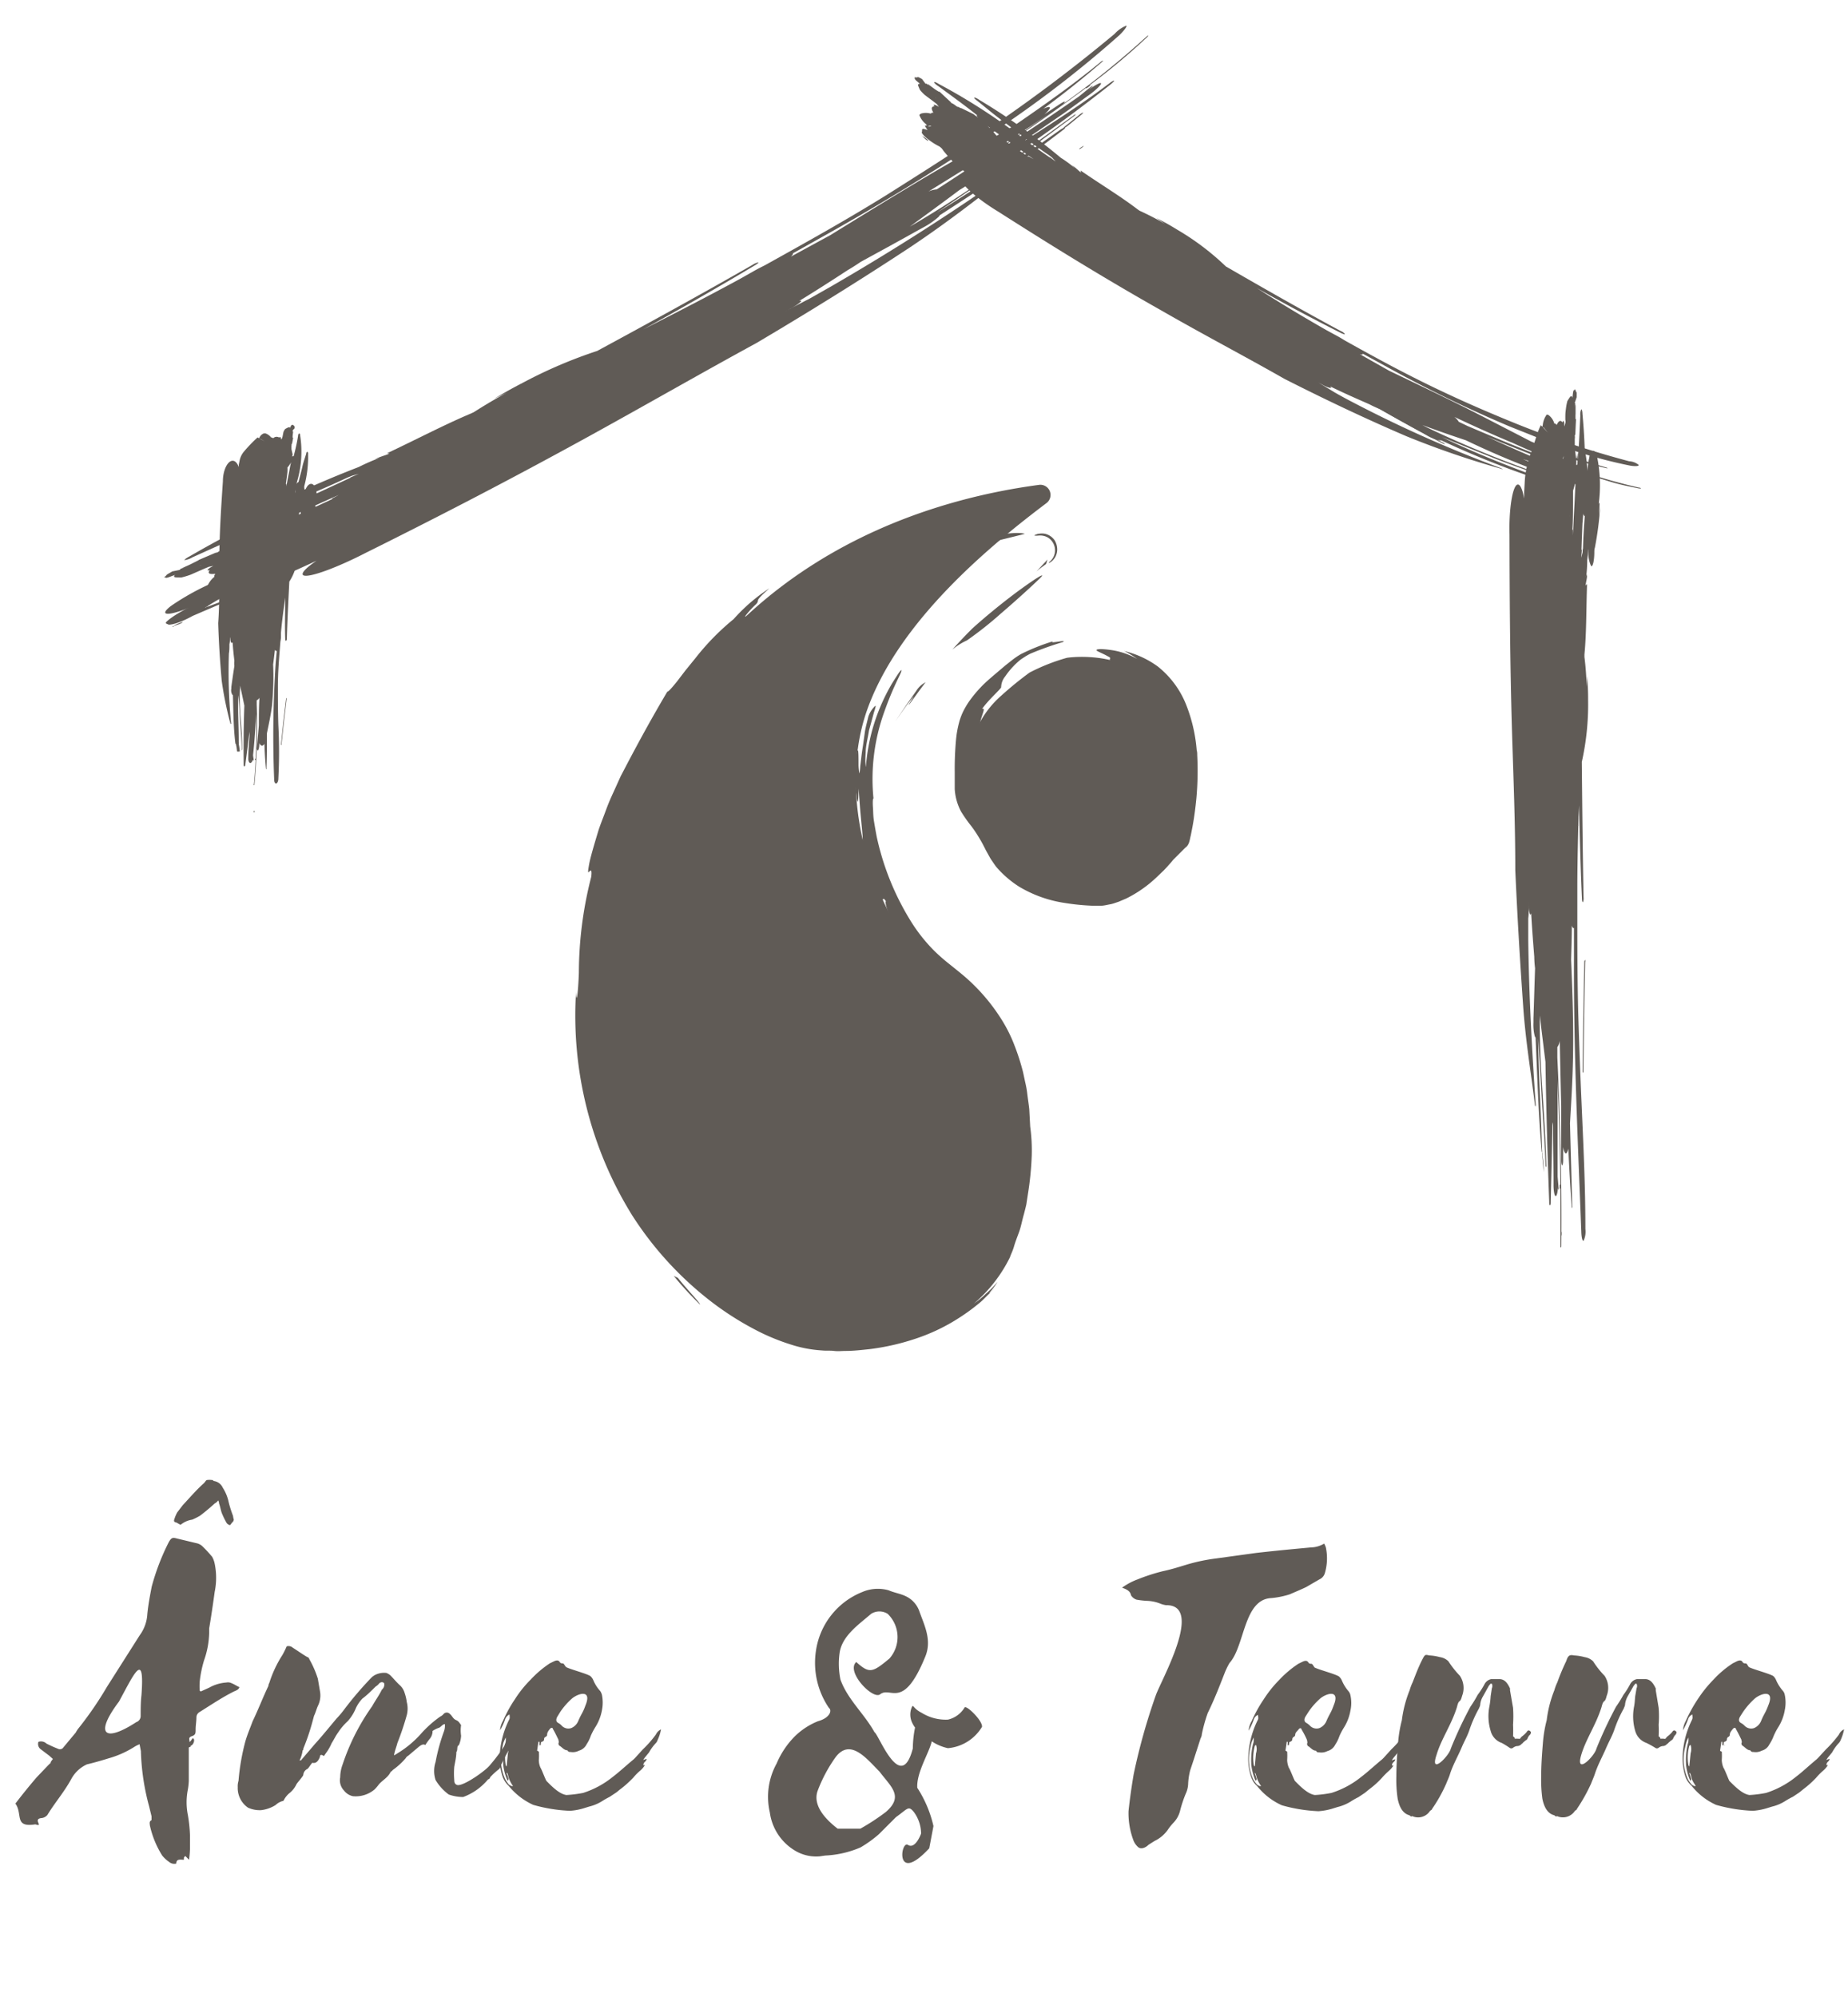
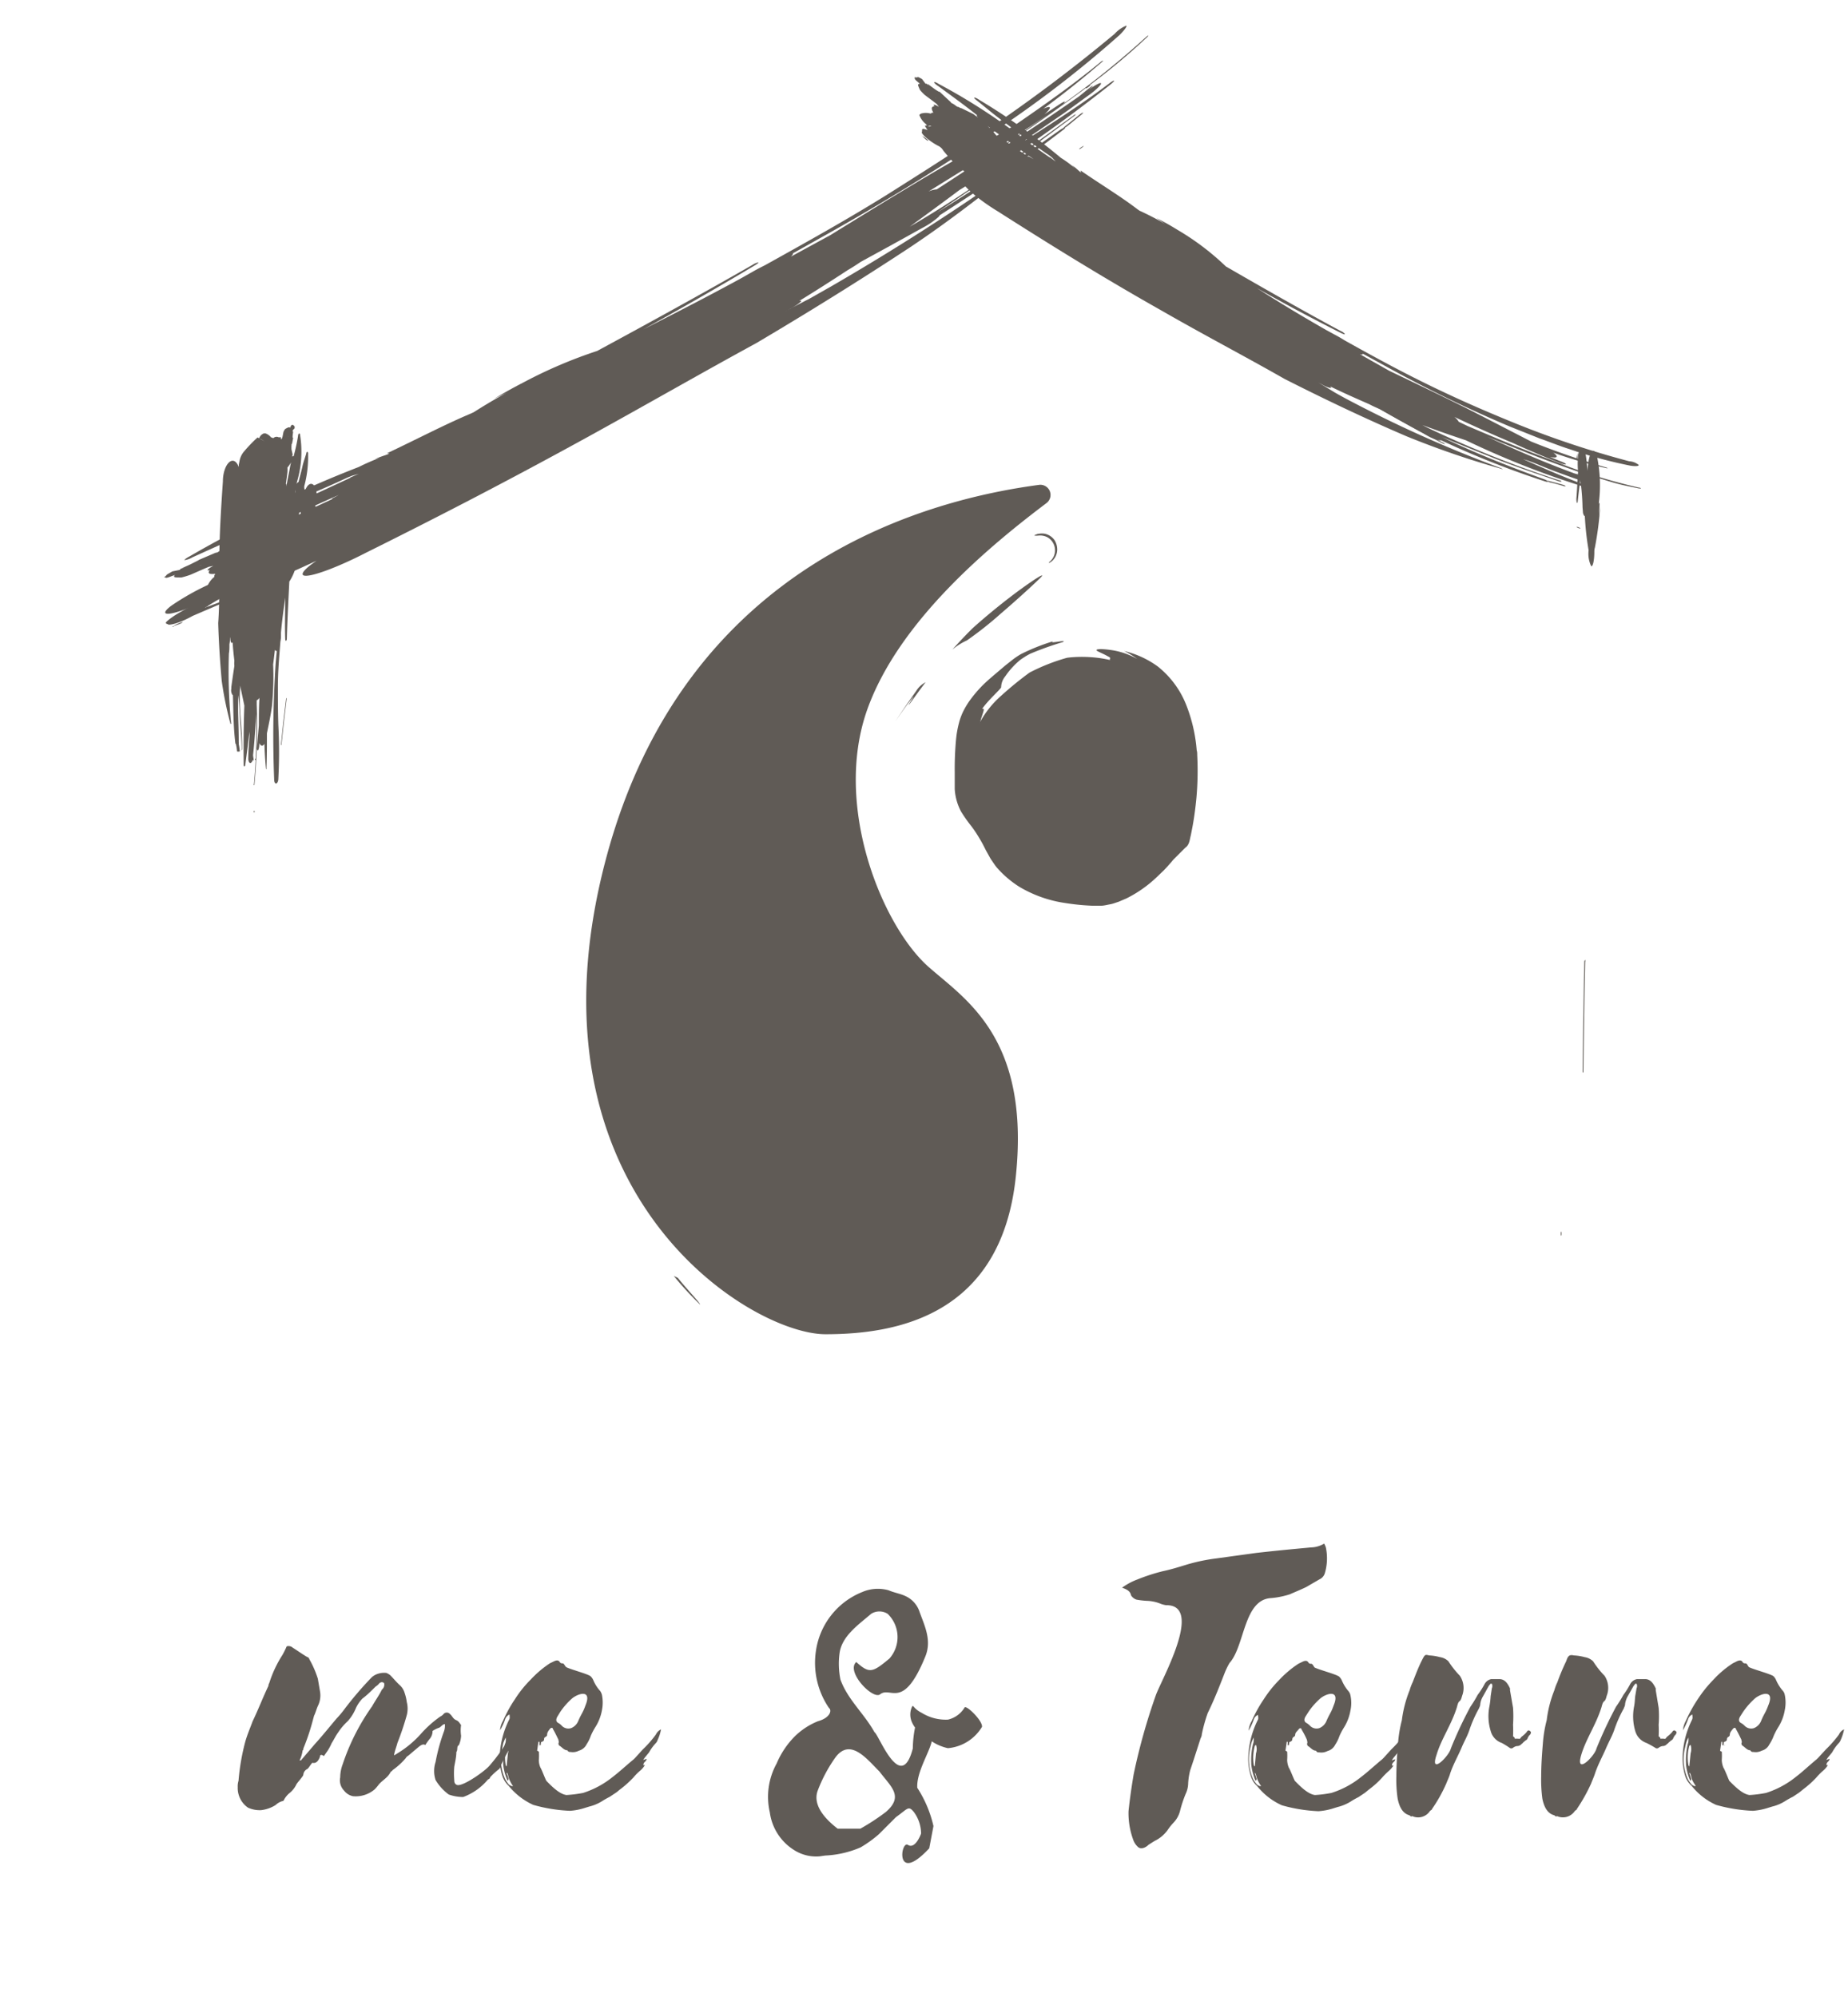
<svg xmlns="http://www.w3.org/2000/svg" xmlns:ns1="http://sodipodi.sourceforge.net/DTD/sodipodi-0.dtd" xmlns:ns2="http://www.inkscape.org/namespaces/inkscape" id="Calque_1" data-name="Calque 1" viewBox="0 0 201.57 217.78" version="1.1" ns1:docname="logo--footer.svg" ns2:version="1.2.2 (b0a8486541, 2022-12-01)">
  <ns1:namedview id="namedview110" pagecolor="#ffffff" bordercolor="#666666" borderopacity="1.0" ns2:showpageshadow="2" ns2:pageopacity="0.0" ns2:pagecheckerboard="0" ns2:deskcolor="#d1d1d1" showgrid="false" ns2:zoom="2.3578841" ns2:cx="134.23052" ns2:cy="154.16364" ns2:window-width="1981" ns2:window-height="1005" ns2:window-x="21" ns2:window-y="1090" ns2:window-maximized="1" ns2:current-layer="Calque_2" />
  <defs id="defs4">
    <style id="style2">.cls-1{fill:#605b56;}</style>
  </defs>
  <title id="title6">Logo footer</title>
  <path class="cls-1" d="m 114.158,54.852 a 1.11,1.11 0 0 0 -0.799,-1.98 c -11.347,1.509 -38.576,7.977 -47.28,40.852 -9.582,36.205 15.707,51.776 23.956,51.776 7.722,0 19.164,-1.996 20.761,-17.168 1.597,-15.172 -5.526,-19.356 -9.534,-22.91 -5.007,-4.44 -10.381,-17.432 -6.7,-27.948 3.458,-9.83 13.647,-18.134 19.596,-22.622 z" id="path8" style="stroke-width:0.799" />
  <path class="cls-1" d="m 109.199,66.881 a 39.367,39.367 0 0 1 -3.729,2.955 7.091,7.091 0 0 0 -1.597,1.006 c 0.719,-0.799 1.429,-1.557 2.18,-2.3 1.557,-1.413 3.633,-3.09 5.238,-4.256 1.605,-1.166 2.715,-1.861 2.292,-1.381 -0.248,0.279 -2.38,2.268 -4.384,3.977 z" id="path10" style="stroke-width:0.799" />
-   <path class="cls-1" d="m 114.102,61.507 c -0.471,0.359 -0.575,0.391 -1.038,0.799 l 1.19,-1.286 z" id="path12" style="stroke-width:0.799" />
  <path class="cls-1" d="m 100.958,74.403 c -0.615,0.799 -1.174,1.597 -1.733,2.348 -0.423,0.527 0.503,-0.846 0.415,-0.799 -0.695,0.846 -1.318,1.757 -1.94,2.659 1.23,-1.869 1.885,-2.755 2.26,-3.298 a 2.539,2.539 0 0 1 0.998,-0.91 z" id="path14" style="stroke-width:0.799" />
  <path class="cls-1" d="m 99.401,110.4 c 0.687,0.958 0.351,0.671 -0.264,0.048 l -0.495,-0.519 -0.479,-0.583 c -0.311,-0.375 -0.599,-0.711 -0.743,-0.902 -0.256,-0.423 -0.495,-0.838 -0.687,-1.198 -0.192,-0.359 -0.319,-0.695 -0.407,-0.918 -0.168,-0.455 -0.112,-0.527 0.311,0.128 a 15.659,15.659 0 0 0 0.799,1.421 10.772,10.772 0 0 0 0.711,1.03 c 0.479,0.591 0.838,1.03 1.254,1.493 z" id="path16" style="stroke-width:0.799" />
-   <path class="cls-1" d="m 94.426,83.655 a 9.75,9.75 0 0 1 0,-1.597 c 0,-0.735 0.24,-1.597 0.359,-2.396 l 0.551,-2.012 c 0.168,-0.495 0.232,-0.799 0.104,-0.647 a 2.819,2.819 0 0 0 -0.727,1.15 c -0.12,0.527 -0.271,1.046 -0.367,1.597 l -0.224,1.597 c -0.168,0.998 -0.216,1.701 -0.287,2.164 a 6.181,6.181 0 0 1 -0.088,0.799 c 0,0.152 -0.104,-0.359 -0.104,-0.95 0,-1.174 0,-2.739 -0.367,0 a 20.346,20.346 0 0 0 0,2.3 c 0.303,2.699 0.327,1.892 0.383,0.335 0.24,3.873 0.503,5.071 0.423,5.877 0,0.391 0,0.687 0,1.134 0,0.232 0.064,0.495 0.128,0.838 0.064,0.343 0.216,0.743 0.383,1.262 1.03,2.787 1.501,3.194 1.597,3.194 0.096,0 0.072,-0.623 0.447,0 -0.112,0 0,0.695 0.479,1.725 a 18.813,18.813 0 0 0 2.316,3.993 11.075,11.075 0 0 0 0.942,1.134 13.247,13.247 0 0 0 1.118,1.102 c 0.799,0.711 1.597,1.413 2.396,2.164 a 20.226,20.226 0 0 1 4.033,5.055 17.44,17.44 0 0 1 2.076,5.677 30.551,30.551 0 0 1 0.359,6.436 33.977,33.977 0 0 1 -0.99,6.66 18.246,18.246 0 0 1 -2.835,6.26 15.004,15.004 0 0 1 -5.23,4.144 21.704,21.704 0 0 1 -7.426,1.964 c 0,0 0,-0.048 0,-0.072 -0.128,0 -0.2,0.064 -0.2,0.088 -0.974,0 -2.276,0.048 -3.697,0.056 a 13.064,13.064 0 0 1 -4.064,-0.886 c -2.675,-0.966 -4.791,-2.396 -4.999,-2.883 -0.279,-0.144 -0.535,-0.327 -0.799,-0.487 -1.908,-1.365 -1.845,-1.445 -1.597,-1.334 0.248,0.112 0.671,0.343 -0.335,-0.543 a 29.433,29.433 0 0 1 -4.719,-4.975 c -1.381,-1.757 -2.396,-3.45 -3.194,-4.28 -0.152,-0.319 0.096,0.072 -0.048,-0.248 l -0.862,-1.525 c -0.271,-0.511 -0.519,-1.038 -0.799,-1.557 -0.2,-0.168 -0.607,-0.799 -0.479,-0.176 -0.295,-0.799 -0.711,-1.373 -1.07,-2.499 -0.926,-2.803 0.112,-0.407 -0.136,-1.445 a 39.495,39.495 0 0 1 -1.916,-11.411 47.001,47.001 0 0 1 1.134,-11.331 c 0.096,0 0.256,-0.471 0.455,-1.27 l 0.799,-3.074 c 0.303,-1.19 0.711,-2.467 1.054,-3.665 0.343,-1.198 0.735,-2.284 1.046,-3.074 a 91.686,91.686 0 0 1 4.591,-9.486 34.089,34.089 0 0 1 5.55,-7.434 c -0.447,0.623 -1.038,1.302 -1.597,2.028 -0.559,0.727 -1.19,1.477 -1.685,2.212 a 13.447,13.447 0 0 0 -1.861,2.986 l 0.854,-1.102 c 0.439,-0.655 1.014,-1.357 1.597,-2.108 0.583,-0.751 1.214,-1.485 1.821,-2.196 1.222,-1.413 2.396,-2.651 2.955,-3.41 a 12.505,12.505 0 0 1 -2.004,1.461 29.449,29.449 0 0 1 2.244,-2.571 c 1.861,-1.821 4.16,-3.49 4.28,-3.33 -0.543,0.463 -1.11,0.926 -1.685,1.357 l -1.597,1.342 c -0.104,0.24 0.711,-0.391 1.701,-1.182 l 1.597,-1.182 1.429,-0.95 c -1.238,0.583 -0.447,-0.208 -0.088,-0.663 0.359,-0.455 0.232,-0.599 -2.795,1.525 1.03,-0.87 2.108,-1.693 3.194,-2.475 0.583,-0.527 0.176,-0.359 -0.679,0.128 -0.854,0.487 -2.116,1.357 -3.242,2.204 l -2.547,1.98 c -0.208,0.144 -0.264,0.144 -0.128,-0.056 a 9.686,9.686 0 0 1 1.134,-1.23 c 0.479,-0.567 -0.399,-0.096 1.437,-1.717 a 19.396,19.396 0 0 0 -3.905,3.362 26.838,26.838 0 0 0 -4.16,4.248 l -1.102,1.357 -0.91,1.19 c -0.551,0.679 -0.934,1.126 -1.062,1.118 -1.797,3.042 -3.026,5.318 -4.208,7.546 l -0.878,1.677 -0.799,1.765 c -0.279,0.599 -0.551,1.23 -0.799,1.908 -0.248,0.679 -0.535,1.381 -0.799,2.148 -0.591,1.956 -0.926,3.114 -1.046,3.793 -0.12,0.679 -0.128,0.854 -0.072,0.862 0.056,0.008 0.447,-0.671 0.303,0.495 A 42.202,42.202 0 0 0 63.14,106.101 c -0.08,2.212 -0.271,3.569 -0.311,2.084 a 41.347,41.347 0 0 0 6.093,24.299 37.139,37.139 0 0 0 8.656,9.462 32.851,32.851 0 0 0 5.518,3.426 23.468,23.468 0 0 0 3.074,1.222 13.631,13.631 0 0 0 3.442,0.671 c 0.543,0.056 0.902,0 1.357,0.056 0.455,0.056 0.854,0 1.286,0 0.854,0 1.717,-0.104 2.571,-0.192 a 25.688,25.688 0 0 0 5.039,-1.142 20.761,20.761 0 0 0 4.791,-2.3 22.007,22.007 0 0 0 2.18,-1.597 c 0.359,-0.287 0.663,-0.631 0.998,-0.95 a 8.784,8.784 0 0 0 0.966,-0.998 8.209,8.209 0 0 1 -0.862,0.886 c -0.176,0.088 0.503,-0.591 0.87,-1.238 a 10.54,10.54 0 0 1 -1.254,1.278 9.798,9.798 0 0 1 -1.318,1.086 15.755,15.755 0 0 0 3.929,-5.055 c 0.08,-0.287 0.287,-0.647 0.423,-1.126 0.136,-0.479 0.343,-1.014 0.559,-1.597 0.216,-0.583 0.335,-1.27 0.535,-1.964 0.088,-0.343 0.184,-0.703 0.264,-1.062 l 0.168,-1.102 a 33.921,33.921 0 0 0 0.423,-4.256 19.164,19.164 0 0 0 -0.168,-3.13 l -0.104,-1.924 c -0.064,-0.583 -0.152,-1.118 -0.208,-1.597 a 10.652,10.652 0 0 0 -0.232,-1.318 l -0.232,-1.086 a 24.81,24.81 0 0 0 -0.926,-2.899 15.875,15.875 0 0 0 -1.373,-2.779 20.817,20.817 0 0 0 -3.993,-4.695 c -0.575,-0.495 -1.174,-0.966 -1.757,-1.437 a 20.075,20.075 0 0 1 -1.597,-1.397 17.911,17.911 0 0 1 -2.723,-3.474 29.066,29.066 0 0 1 -3.601,-9.031 c -0.112,-0.583 -0.208,-1.15 -0.295,-1.677 -0.088,-0.527 -0.08,-0.998 -0.104,-1.389 -0.064,-0.799 0,-1.222 0.056,-1.03 a 21.56,21.56 0 0 1 1.142,-9.415 c 1.014,-2.891 1.821,-4.16 1.892,-4.528 0.072,-0.367 -0.327,0.248 -1.014,1.342 a 21.273,21.273 0 0 0 -1.98,4.472 19.875,19.875 0 0 0 -0.607,2.523 c -0.152,0.807 -0.216,1.549 -0.287,2.132 z" id="path18" style="stroke-width:0.799" />
  <path class="cls-1" d="m 65.775,113.291 c 0.112,0.24 0.176,-0.431 0.303,-1.278 l 0.351,-2.396 0.12,-1.389 a 23.317,23.317 0 0 0 0.232,-2.851 c -0.048,-0.208 -0.256,0.295 -0.511,1.389 a 19.404,19.404 0 0 1 -0.224,2.835 c -0.064,1.27 -0.256,2.683 -0.271,3.689 z" id="path20" style="stroke-width:0.799" />
  <path class="cls-1" d="m 73.944,139.363 -0.455,-0.224 a 35.606,35.606 0 0 0 2.875,3.13 c 0.016,-0.176 -1.421,-1.645 -2.42,-2.907 z" id="path22" style="stroke-width:0.799" />
  <path class="cls-1" d="m 98.363,62.96 c -1.972,0.743 -3.33,1.318 -4.711,1.94 a 35.031,35.031 0 0 0 -4.631,2.531 l 0.934,-0.088 a 68.784,68.784 0 0 1 12.92,-5.262 c 1.597,-0.679 0.08,-0.343 -1.597,0.16 -1.677,0.503 -3.625,1.206 -2.915,0.719 z" id="path24" style="stroke-width:0.799" />
-   <path class="cls-1" d="m 89.779,66.33 a 46.49,46.49 0 0 1 11.059,-5.15 c 3.889,-1.294 7.73,-2.14 10.948,-2.963 -0.974,-0.327 -4.28,0.216 -7.849,1.318 -1.789,0.551 -3.633,1.222 -5.318,1.892 l -4.376,1.821 c -1.485,0.799 -2.635,1.429 -3.857,2.18 -1.222,0.751 -2.507,1.597 -4.192,2.835 -1.19,0.982 -0.743,0.751 0.208,0.136 0.95,-0.615 2.467,-1.565 3.378,-2.068 z" id="path26" style="stroke-width:0.799" />
  <path class="cls-1" d="m 114.142,58.536 a 1.637,1.637 0 0 1 0.934,1.445 1.597,1.597 0 0 1 -0.607,1.294 c -0.104,0.104 -0.104,0.128 0,0.096 a 1.429,1.429 0 0 0 0.479,-0.399 1.677,1.677 0 0 0 0.367,-1.03 1.94,1.94 0 0 0 -0.272,-1.006 1.749,1.749 0 0 0 -1.062,-0.727 1.853,1.853 0 0 0 -0.663,0 c -0.152,0 -0.24,0.064 -0.327,0.088 -0.088,0.024 -0.24,0.096 -0.112,0.112 a 1.733,1.733 0 0 0 0.343,0 1.757,1.757 0 0 1 0.918,0.128 z" id="path28" style="stroke-width:0.799" />
-   <path class="cls-1" d="m 116.386,71.733 c 0,0 7.586,-1.198 10.78,4.695 3.194,5.893 0.894,14.868 0.894,14.868 l -1.389,1.413 c 0,0 -3.593,4.591 -7.29,4.392 -3.697,-0.2 -7.985,-0.998 -9.981,-5.087 -1.996,-4.088 -3.194,-3.697 -3.194,-6.492 0,-2.795 0,-5.286 0.695,-6.787 a 10.628,10.628 0 0 1 2.332,-2.891 37.93,37.93 0 0 1 3.066,-2.499 21.312,21.312 0 0 1 4.088,-1.613 z" id="path30" style="stroke-width:0.799" />
+   <path class="cls-1" d="m 116.386,71.733 c 0,0 7.586,-1.198 10.78,4.695 3.194,5.893 0.894,14.868 0.894,14.868 l -1.389,1.413 c 0,0 -3.593,4.591 -7.29,4.392 -3.697,-0.2 -7.985,-0.998 -9.981,-5.087 -1.996,-4.088 -3.194,-3.697 -3.194,-6.492 0,-2.795 0,-5.286 0.695,-6.787 a 10.628,10.628 0 0 1 2.332,-2.891 37.93,37.93 0 0 1 3.066,-2.499 21.312,21.312 0 0 1 4.088,-1.613 " id="path30" style="stroke-width:0.799" />
  <path class="cls-1" d="m 126.694,82.186 c 0.08,0 0.136,-0.24 0.216,0.12 a 22.862,22.862 0 0 1 -0.048,3.194 l 0.128,0.088 a 27.477,27.477 0 0 1 -0.447,2.779 c -0.04,0.359 -0.104,0.719 -0.16,1.078 l -0.088,0.535 -0.048,0.264 v 0 0 l -0.056,0.048 -0.096,0.104 -0.878,0.91 -0.319,0.407 -0.279,0.327 c 0.064,0 0.112,0 0,0.144 a 11.219,11.219 0 0 1 -1.972,1.725 l -0.327,0.256 a 0.232,0.232 0 0 0 -0.072,0.168 6.508,6.508 0 0 1 -0.982,0.511 4.943,4.943 0 0 1 -1.389,0.495 h -0.327 a 2.755,2.755 0 0 1 -0.455,0 h -0.982 a 14.469,14.469 0 0 1 -3.737,-0.631 7.107,7.107 0 0 1 -3.082,-1.932 6.58,6.58 0 0 1 -0.599,-0.727 c -0.168,-0.287 -0.327,-0.511 -0.527,-0.87 a 18.062,18.062 0 0 0 -1.27,-1.98 c -0.415,-0.527 -0.878,-1.022 -1.27,-1.477 a 2.907,2.907 0 0 1 -0.751,-1.365 17.344,17.344 0 0 1 -0.056,-2.859 26.702,26.702 0 0 1 0.224,-2.851 c -0.232,0.104 -0.327,-0.894 -0.144,-1.813 0.184,-0.918 0.671,-1.733 0.208,-1.509 0.711,-1.03 2.116,-2.228 2.092,-2.396 a 1.916,1.916 0 0 1 0.447,-1.174 8.488,8.488 0 0 1 0.838,-1.046 8.161,8.161 0 0 1 0.735,-0.695 3.505,3.505 0 0 1 0.311,-0.224 l 0.271,-0.176 c 0.176,-0.112 0.367,-0.216 0.559,-0.319 a 34.129,34.129 0 0 1 3.553,-1.27 c 0.639,-0.335 -1.677,0.24 -1.038,-0.096 a 22.127,22.127 0 0 0 -3.521,1.405 8.193,8.193 0 0 0 -0.966,0.655 l -0.719,0.567 -1.326,1.126 c -0.407,0.351 -0.934,0.799 -1.381,1.278 a 13.998,13.998 0 0 0 -1.278,1.557 9.079,9.079 0 0 0 -0.575,0.966 6.668,6.668 0 0 0 -0.447,1.118 11.371,11.371 0 0 0 -0.383,2.028 34.927,34.927 0 0 0 -0.144,3.585 c 0,0.599 0,1.054 0,1.837 a 5.957,5.957 0 0 0 0.695,2.459 15.723,15.723 0 0 0 1.126,1.597 14.278,14.278 0 0 1 0.838,1.254 c 0.264,0.431 0.503,0.886 0.735,1.357 l 0.511,0.918 c 0.2,0.295 0.399,0.599 0.615,0.886 a 11.107,11.107 0 0 0 2.531,2.188 13.575,13.575 0 0 0 4.991,1.765 25.393,25.393 0 0 0 2.947,0.295 c 0.256,0 0.655,0 0.974,0 0.319,0 0.647,-0.096 0.974,-0.152 0.327,-0.056 0.607,-0.176 0.918,-0.272 l 0.846,-0.359 a 13.439,13.439 0 0 0 2.883,-1.924 c 0.423,-0.367 0.799,-0.751 1.206,-1.134 0.192,-0.2 0.383,-0.399 0.559,-0.607 l 0.272,-0.303 0.208,-0.256 1.326,-1.326 c 0.463,-0.319 0.463,-0.878 0.599,-1.357 l 0.176,-0.91 c 0.208,-1.11 0.335,-2.164 0.431,-3.146 a 33.29,33.29 0 0 0 0.088,-4.679 c 0,-0.176 0,-0.351 -0.056,-0.527 a 17.168,17.168 0 0 0 -1.19,-5.063 10.069,10.069 0 0 0 -3.074,-4.088 10.229,10.229 0 0 0 -3.641,-1.669 9.183,9.183 0 0 1 1.413,0.862 8.065,8.065 0 0 0 -2.915,-0.982 c -1.349,-0.184 -1.645,-0.048 -1.485,0.08 0.16,0.128 0.751,0.351 1.198,0.615 0.655,0.295 -0.295,0.271 0.703,0.671 a 13.383,13.383 0 0 0 -1.885,-0.399 c -0.056,0.064 0.543,0.12 1.07,0.224 0.527,0.104 0.982,0.248 0.695,0.279 a 9.359,9.359 0 0 0 -2.284,-0.383 8.512,8.512 0 0 0 1.373,0.311 l 0.799,0.208 c 0.2,0.08 0.303,0.144 0.264,0.176 l -1.158,-0.367 c -0.487,-0.112 -0.95,-0.192 -1.03,-0.08 a 10.748,10.748 0 0 0 1.07,0.2 6.995,6.995 0 0 0 -2.396,0 c -0.343,0.104 -0.12,0.176 0.878,0.359 a 10.029,10.029 0 0 0 -2.396,0 v 0 a 11.762,11.762 0 0 1 1.31,0 c -0.423,0 -0.854,0 -1.246,0.064 l 0.216,0.064 h 0.95 -0.799 l 0.711,0.168 a 22.806,22.806 0 0 1 2.356,0.519 7.602,7.602 0 0 1 4.791,2.827 11.858,11.858 0 0 1 1.869,5.773 z" id="path32" style="stroke-width:0.799" />
  <g id="Calque_2" data-name="Calque 2" transform="matrix(0.799,0,0,0.799,17.96,8.805)">
    <path class="cls-1" d="m 42.63,92.13 0.43,-0.14 A 7.27,7.27 0 0 1 42,92.53 66.37,66.37 0 0 0 55.11,85.75 6.23,6.23 0 0 0 57.49,84.17 c 0,-0.25 -1,0 -2.3,0.67 -0.29,0.12 -0.63,0.27 -0.85,0.34 -2,0.62 -4.34,1.52 -6.9,2.59 L 49,87.22 c -0.74,0.31 -1.47,0.61 -2.27,1 h 0.33 a 34.13,34.13 0 0 0 -7.48,3.89 c -1.53,1.19 -0.69,1.41 1.91,0.46 z" transform="translate(-38.74,-20.41)" id="path34" />
    <path class="cls-1" d="m 47.79,91 -4.53,1.7 -0.31,0.07 0.24,0.25 v 0 a 49,49 0 0 1 5.36,-3.13 l 0.7,-0.4 a 1.79,1.79 0 0 0 0.57,-0.48 c 0.1,-0.22 -0.6,0 -1.55,0.39 l -1.1,0.51 C 44.46,91 40.28,93 39,94.24 c -0.27,0.28 0.09,0.28 0.22,0.38 0.13,0.1 1.08,-0.06 2.41,-0.69 1.33,-0.63 2.4,-1.33 2.4,-1.58 l 0.7,-0.29 -0.5,0.33 a 17.31,17.31 0 0 1 2.33,-1.51 l 1.33,-0.7 -1,-0.09 -0.67,0.41 a 0.82,0.82 0 0 1 0.18,0 c -1.28,0.77 -2.47,1.51 -3.9,2.3 l -1.7,1.04 c -0.46,0.33 -0.35,0.43 0.23,0.25 l 0.87,-0.3 -0.4,0.12 5.86,-2.52 a 3.49,3.49 0 0 0 0.79,-0.43 C 48.26,90.85 48.1,90.86 47.79,91 Z" transform="translate(-38.74,-20.41)" id="path36" />
    <path class="cls-1" d="m 41.18,94.28 a 7.4,7.4 0 0 0 -1.07,0.44 l -0.16,0.12 0.63,-0.21 c 0.42,-0.15 0.65,-0.3 0.6,-0.35 z" transform="translate(-38.74,-20.41)" id="path38" />
    <path class="cls-1" d="m 40,94.84 -0.27,0.09 h 0.19 0.05 z" transform="translate(-38.74,-20.41)" id="path40" />
    <path class="cls-1" d="m 120.77,52.19 q 8.57,-4.56 17,-9.42 a 1,1 0 0 0 0.33,-0.26 c 0,0 -0.17,0 -0.34,0.14 q -8.42,4.85 -17,9.4 a 1,1 0 0 0 -0.35,0.25 c 0,0 0.18,-0.02 0.36,-0.11 z" transform="translate(-38.74,-20.41)" id="path42" />
    <path class="cls-1" d="m 163.65,29.65 c -0.11,0.11 -0.08,0.13 0.06,0.06 a 3.11,3.11 0 0 0 0.43,-0.31 c 0.1,-0.1 0.07,-0.13 0,-0.06 a 2.14,2.14 0 0 0 -0.49,0.31 z" transform="translate(-38.74,-20.41)" id="path44" />
    <path class="cls-1" d="m 125.26,4.536 -2,1.63 a 3.21,3.21 0 0 1 -0.36,0.24 c 0.07,0 0,0.15 -0.31,0.35 -5.15,4 -11,7.88 -16.79,11.61 a 0.76,0.76 0 0 1 -0.19,0.25 10.56,10.56 0 0 1 -2,1.38 l -0.66,0.36 c -2.64,1.48 -5.28,2.92 -7.92,4.36 -0.51,0.35 -1.11,0.74 -1.78,1.13 -2.17,1.42 -4.37,2.83 -6.64,4.22 0.16,-0.05 0.27,-0.06 0.29,0 0.02,0.06 -0.49,0.49 -1.12,0.84 l -1,0.53 2.77,-1.45 0.37,-0.18 3,-1.7 c 8.87,-5.13 17,-10.37 24.84,-15.9 a 2.52,2.52 0 0 1 0.46,-0.29 c 0.09,0 0.1,0 0,0.12 -4.81,3.7 -8.91,7 -14.62,10.8 -6.81,4.48 -13.63,8.71 -20.79,12.95 -7.63,4.16 -14.6,8.17 -22.36,12.45 -10.48,5.78 -20.53,11 -31,16.2 -3.88,2 -7.68,3.41 -8.48,3.08 -0.46,-0.2 0.26,-1 1.76,-2 l -1,0.46 -1.47,0.67 a 21.83,21.83 0 0 1 -3.64,1.29 l -1.18,0.28 c -1.64,0.23 -4.12,1 -5.52,1 l 0.18,-0.31 -0.3,0.08 a 4.69,4.69 0 0 1 -2,0.35 v -0.27 a 3.19,3.19 0 0 1 1,-1.37 c -0.07,-0.08 0,-0.22 0.12,-0.4 -0.73,0.08 -1.13,0 -0.77,-0.51 -0.41,0.11 -0.39,0 0,-0.29 a 5.59,5.59 0 0 1 0.5,-0.28 v 0 l -0.61,0.12 -0.6,0.25 -1.87,0.82 a 10.87,10.87 0 0 1 -1.28,0.39 c -1,0 -1,0 -1,-0.24 l 0.14,-0.12 -0.91,0.34 a 2.59,2.59 0 0 1 -0.34,0.08 c -0.07,-0.08 -0.07,-0.08 -0.2,-0.06 a 0.07,0.07 0 0 1 -0.06,0 c 0.31,-0.28 0.31,-0.28 0.31,-0.31 a 1.84,1.84 0 0 1 0.18,-0.15 l 0.64,-0.37 1,-0.2 0.16,-0.18 H 2.47 2.3 l 0.49,-0.17 -0.57,0.17 c 1.11,-0.49 1.11,-0.49 1.55,-0.71 0.44,-0.22 0.83,-0.42 0.88,-0.44 0.05,-0.02 -0.07,0 -0.07,0 l 2.34,-1 0.3,-0.07 a 2.35,2.35 0 0 1 0.53,-0.3 l 0.61,-0.28 0.12,-0.07 v 0 l 0.48,-0.29 0.1,-0.06 v 0 l 2.2,-1.38 1,-0.44 -0.31,0.09 c -0.2,0.06 -0.07,-0.11 -0.18,-0.07 -2.57,1 -5.32,2.29 -8,3.49 a 2.7,2.7 0 0 1 -1.05,0.37 c -0.1,0 0.21,-0.27 0.7,-0.52 a 147.14,147.14 0 0 1 17.57,-8.69 l 4.46,-2.07 -0.24,0.06 1.18,-0.51 0.12,-0.05 -0.94,0.27 -0.62,0.25 c -3.49,1.64 -6.69,2.91 -10.08,4.41 -1.82,0.79 -3.42,1.39 -5.15,2.1 -0.44,0.2 -0.76,0.29 -0.75,0.2 a 2.42,2.42 0 0 1 0.83,-0.53 156.15,156.15 0 0 1 16.7,-7.63 29.9,29.9 0 0 1 2.88,-1.26 v 0 l -0.69,0.19 c 0.77,-0.35 1.24,-0.45 2,-0.75 l -0.34,-0.05 c 3.8,-1.78 7.83,-3.9 11.42,-5.41 l 0.41,-0.19 c 1.42,-0.89 2.87,-1.79 4.62,-2.71 l -1.81,0.86 c 1.25,-0.74 2.49,-1.45 3.86,-2.15 a 63.86,63.86 0 0 1 10.2,-4.37 c 7.13,-3.86 14.21,-7.74 21.21,-11.75 a 2.2,2.2 0 0 1 0.8,-0.34 c 0.07,0 -0.15,0.22 -0.51,0.42 -5,3 -10.07,5.88 -15.23,8.74 4.39,-2.23 8.8,-4.49 13.22,-6.9 l 1.72,-0.97 c 0.55,-0.32 1.12,-0.61 1.68,-0.89 5.63,-3.13 11,-6.11 16.55,-9.55 4.75,-3 8.87,-5.6 13.46,-8.72 a 217.31,217.31 0 0 0 17.73,-13.31 4.31,4.31 0 0 1 1.58,-1.12 c 0.19,0 -0.22,0.61 -0.9,1.27 A 153.87,153.87 0 0 1 111.5,8.076 C 104.78,12.536 97.79,16.806 90.42,20.946 l -4.71,2.64 a 0.08,0.08 0 0 1 0.07,0 c 0,0.07 -0.07,0.22 -0.29,0.42 l 5.38,-2.93 c 4.87,-3 9.7,-6 14.93,-9.06 l 5.19,-3 c 1.69,-1 3.34,-1.92 5,-2.9 4,-2.75 8,-5.56 11.71,-8.61 a 1,1 0 0 1 0.39,-0.25 c 0.07,0 0,0.06 -0.14,0.19 -2.52,2.18 -5.21,4.33 -8,6.38 0.51,-0.23 0.85,-0.31 0.89,-0.17 0.04,0.14 -0.24,0.48 -0.73,0.92 l 2,-1.33 c 0.41,-0.27 0.75,-0.45 0.78,-0.39 0.03,0.06 -0.25,0.35 -0.63,0.61 l -4,2.71 -4.08,2.64 -4.89,3.19 -5.03,3.12 a 3.45,3.45 0 0 1 1.14,-0.3 v 0 l 1.55,-1 c 4.61,-3 9.25,-6.13 13.83,-9.36 a 121.38,121.38 0 0 0 13.15,-10.39 c 0.16,-0.15 0.31,-0.26 0.34,-0.24 0.03,0.02 -0.08,0.16 -0.23,0.29 a 88.8,88.8 0 0 1 -7.79,6.5 v 0 c 0.12,-0.07 0.16,-0.06 0.06,0.05 a 1.92,1.92 0 0 1 -0.43,0.32 c -0.14,0.08 -0.15,0 -0.06,-0.05 -5.08,3.78 -10.3,7.33 -15.5,10.78 q 7.37,-4.6 14.48,-9.57 l 1.48,-1.2 a 1.61,1.61 0 0 1 0.39,-0.25 c 0.06,0 0,0.09 -0.16,0.21 L 126.1,1.256 c 0.89,-0.64 1.63,-1.05 1.72,-0.91 0.09,0.14 -0.6,0.86 -1.53,1.53 -1.24,0.89 -2.46,1.81 -3.71,2.68 l -3.77,2.58 -0.81,0.56 -0.79,0.61 c 4,-2.53 8,-5.12 11.74,-7.94 0.32,-0.25 0.63,-0.42 0.67,-0.38 0.04,0.04 -0.19,0.28 -0.51,0.53 A 206.63,206.63 0 0 1 108.5,14.916 c -2.22,1.67 -4.48,3.31 -6.78,5 l 0.93,-0.54 c 7.89,-4.69 14.15,-9.39 21.37,-14.59 a 1,1 0 0 1 0.38,-0.21 c 0,0 -0.07,0.12 -0.25,0.25 -3.51,2.57 -6.68,5 -10.24,7.4 l -8.5,5.78 c 5.77,-3.55 11.13,-7.25 16.62,-11.15 a 4.46,4.46 0 0 1 0.66,-0.41 c 0,0 0.05,-0.07 0.11,-0.13 l 2.11,-1.7 a 1.75,1.75 0 0 1 0.43,-0.26 c 0.1,-0.03 0.03,0.05 -0.08,0.18 z M 20.96,58.536 H 20.8 l 0.55,-0.21 0.85,-0.15 z m -8.86,5.38 v 0 l -0.49,0.09 z m 57.68,-31.94 c -3.12,1.67 -6.23,3.27 -9.4,4.77 l 2.24,-1.23 z m -55.52,28.79 c 0.9,-0.3 1.62,-0.49 2.3,-0.65 0.68,-0.16 1.11,-0.59 1.69,-0.87 l 4.67,-2.17 c -0.23,0 0.13,-0.15 0.31,-0.25 l 0.55,-0.3 -4.92,2.2 c -1.5,0.68 -3.11,1.43 -4.6,2.04 z m -11,5.77 H 3.11 l 0.24,-0.26 z m -0.38,0.42 0.23,-0.09 a 0.23,0.23 0 0 1 -0.23,0.09 z m 2.18,-0.88 a 1.93,1.93 0 0 0 -0.33,0.09 z m 3.14,2.65 0.54,-1 -0.62,1 z" id="path46" />
    <path class="cls-1" d="m 145.14,28.41 0.23,0.24 a 4.26,4.26 0 0 1 -0.74,-0.48 36.45,36.45 0 0 0 9.37,5.77 c 0.88,0.59 1.76,1 2,0.85 0.24,-0.15 -0.36,-0.71 -1.25,-1.31 -0.18,-0.15 -0.4,-0.31 -0.53,-0.43 A 44.78,44.78 0 0 0 150,29.46 l 0.91,0.82 c -0.47,-0.37 -0.93,-0.74 -1.48,-1.1 l 0.12,0.22 a 18.77,18.77 0 0 0 -5.34,-3.27 c -1.4,-0.45 -1.3,0.29 0.24,1.66 z" transform="translate(-38.74,-20.41)" id="path48" />
    <path class="cls-1" d="m 147.65,31.55 -2.75,-2.35 -0.16,-0.19 -0.11,0.32 v 0 a 30.74,30.74 0 0 1 4.1,2.15 l 0.53,0.29 a 1,1 0 0 0 0.54,0.15 c 0.21,-0.05 -0.15,-0.47 -0.79,-0.92 l -0.74,-0.51 c -1.73,-1.37 -4.6,-3.28 -5.92,-3.5 -0.3,-0.05 -0.19,0.22 -0.22,0.38 -0.19,0.13 0.39,0.75 1.29,1.37 0.9,0.62 1.78,1 2,0.86 l 0.44,0.35 -0.41,-0.18 a 10.06,10.06 0 0 1 1.9,0.86 l 1,0.57 -0.25,-0.77 -0.52,-0.26 c 0,0 0.08,0.11 0.07,0.11 -1,-0.49 -1.94,-0.95 -3,-1.55 L 143.24,28 c -0.39,-0.15 -0.44,0 -0.11,0.31 l 0.5,0.47 -0.22,-0.23 3.79,2.88 a 1.71,1.71 0 0 0 0.58,0.32 c 0.12,0.06 0.06,-0.04 -0.13,-0.2 z" transform="translate(-38.74,-20.41)" id="path50" />
    <path class="cls-1" d="m 143,28.57 a 4.72,4.72 0 0 0 -0.67,-0.54 L 142.2,28 l 0.36,0.35 c 0.26,0.23 0.44,0.29 0.44,0.22 z" transform="translate(-38.74,-20.41)" id="path52" />
    <path class="cls-1" d="m 142.2,28 -0.15,-0.14 0.09,0.11 v 0 z" transform="translate(-38.74,-20.41)" id="path54" />
    <path class="cls-1" d="m 200.59,62.9 q 6.21,3.66 12.6,7 c 0.14,0.08 0.28,0.12 0.3,0.09 0.02,-0.03 -0.08,-0.1 -0.21,-0.17 -4.26,-2.23 -8.44,-4.55 -12.59,-7 a 0.63,0.63 0 0 0 -0.3,-0.11 c 0,0 0.07,0.12 0.2,0.19 z" transform="translate(-38.74,-20.41)" id="path56" />
    <path class="cls-1" d="m 231.57,81.3 c -0.12,0 -0.13,0 0,0.08 a 1.35,1.35 0 0 0 0.37,0.14 c 0.1,0 0.1,0 0,-0.08 a 1.32,1.32 0 0 0 -0.37,-0.14 z" transform="translate(-38.74,-20.41)" id="path58" />
    <path class="cls-1" d="m 191,55.326 c -0.66,-0.2 -1.29,-0.38 -1.87,-0.5 a 1.18,1.18 0 0 1 -0.3,-0.13 c 0,0.07 -0.12,0.06 -0.35,0 a 123.58,123.58 0 0 1 -14.22,-5.62 0.62,0.62 0 0 1 -0.25,0 5.51,5.51 0 0 1 -1.7,-0.67 l -0.49,-0.28 c -2,-1.08 -3.95,-2.19 -5.91,-3.31 a 12.24,12.24 0 0 1 -1.43,-0.65 c -1.78,-0.78 -3.58,-1.57 -5.37,-2.45 0.09,0.09 0.14,0.17 0.12,0.21 -0.02,0.04 -0.53,-0.08 -1,-0.34 l -0.72,-0.39 2,1.21 0.26,0.16 c 0.74,0.42 1.5,0.84 2.28,1.24 a 172.65,172.65 0 0 0 20.19,9 1.56,1.56 0 0 1 0.37,0.17 c 0.05,0.06 0,0.08 -0.1,0 a 121.11,121.11 0 0 1 -13,-4.46 c -5.62,-2.41 -11.07,-5 -16.63,-7.82 -5.66,-3.22 -11,-6 -16.76,-9.31 -7.8,-4.4 -15,-8.85 -22.37,-13.55 -2.81,-1.7 -5.08,-3.72 -5.08,-4.49 0,-0.46 0.82,-0.37 2.09,0.16 l -0.67,-0.45 -1,-0.75 a 11.72,11.72 0 0 1 -2.15,-2 l -0.6,-0.71 c -0.7,-1.07 -2.06,-2.48 -2.56,-3.46 l 0.29,-0.05 -0.16,-0.18 a 2.83,2.83 0 0 1 -0.89,-1.24 l 0.2,-0.17 a 2.34,2.34 0 0 1 1.38,0 c 0,-0.1 0.16,-0.14 0.34,-0.14 -0.29,-0.49 -0.34,-0.84 0.15,-0.86 -0.21,-0.23 -0.11,-0.29 0.23,-0.14 a 2.93,2.93 0 0 1 0.38,0.21 v 0 l -0.29,-0.38 -0.38,-0.3 -1.22,-0.91 a 6,6 0 0 1 -0.7,-0.72 c -0.32,-0.73 -0.32,-0.73 -0.13,-0.83 h 0.14 l -0.55,-0.47 -0.17,-0.2 c 0,-0.1 0,-0.1 0,-0.18 a 0.07,0.07 0 0 1 0,-0.07 c 0.31,0.07 0.31,0.07 0.33,0 h 0.17 l 0.49,0.26 0.48,0.64 h 0.19 l 0.08,0.2 v -0.15 l 0.28,0.27 -0.3,-0.33 c 0.72,0.54 0.72,0.54 1,0.74 a 7.13,7.13 0 0 0 0.62,0.39 0.12,0.12 0 0 1 0,-0.07 l 1.52,1.41 c 0.06,0.07 0.1,0.13 0.15,0.18 a 1.66,1.66 0 0 1 0.4,0.22 l 0.4,0.29 h 0.1 v 0 l 0.38,0.19 h 0.08 v 0 l 1.63,0.8 0.66,0.5 -0.17,-0.18 c -0.11,-0.11 0.06,-0.11 0,-0.17 -1.61,-1.3 -3.44,-2.61 -5.22,-3.92 -0.34,-0.21 -0.61,-0.46 -0.62,-0.56 -0.01,-0.1 0.28,0 0.62,0.22 a 81.55,81.55 0 0 1 12.24,8 l 3,2.09 -0.12,-0.13 0.76,0.57 0.09,0.06 -0.51,-0.54 -0.39,-0.31 c -2.35,-1.59 -4.37,-3.22 -6.57,-4.86 -1.18,-0.88 -2.15,-1.71 -3.24,-2.58 -0.3,-0.21 -0.47,-0.4 -0.39,-0.43 0.08,-0.03 0.38,0.1 0.66,0.3 a 86.86,86.86 0 0 1 11.15,7.92 14.73,14.73 0 0 1 1.91,1.41 v 0 l -0.36,-0.4 c 0.52,0.37 0.74,0.65 1.2,1 l -0.07,-0.29 c 2.57,1.78 5.47,3.53 7.78,5.3 l 0.27,0.19 a 39.29,39.29 0 0 1 3.55,1.84 l -1.24,-0.83 c 1,0.49 1.9,1 2.87,1.6 a 35.26,35.26 0 0 1 6.61,5 c 5.2,3 10.44,6 15.73,8.84 a 1.22,1.22 0 0 1 0.52,0.39 c 0,0.07 -0.21,0 -0.48,-0.12 -3.86,-1.93 -7.71,-4 -11.53,-6.15 3.1,2 6.24,3.88 9.5,5.74 l 1.27,0.69 c 0.42,0.22 0.82,0.46 1.22,0.71 4.18,2.34 8.17,4.51 12.57,6.61 3.75,1.79 7.08,3.23 10.88,4.77 a 129.34,129.34 0 0 0 15.38,5.11 2.24,2.24 0 0 1 1.3,0.5 c 0.05,0.17 -0.46,0.21 -1.14,0.1 a 63.09,63.09 0 0 1 -8.23,-2.23 c -1.38,-0.43 -2.76,-1 -4.14,-1.48 l -4.14,-1.65 a 180.29,180.29 0 0 1 -16.51,-8 l -3.52,-1.93 a 0.09,0.09 0 0 1 0,0.07 c 0,0.07 -0.18,0.08 -0.4,0 l 4,2.26 c 3.83,1.84 7.66,3.65 11.67,5.68 l 7.75,4 a 106.65,106.65 0 0 0 10.14,3.5 1.05,1.05 0 0 1 0.31,0.13 c 0,0 0,0 -0.18,0 a 67.44,67.44 0 0 1 -7.27,-2.12 c 0.34,0.25 0.52,0.45 0.44,0.57 -0.08,0.12 -0.43,0.11 -0.91,0 0.55,0.23 1.09,0.46 1.64,0.67 0.34,0.13 0.59,0.28 0.55,0.34 -0.04,0.06 -0.32,0 -0.65,-0.11 -2.24,-0.88 -4.45,-1.82 -6.65,-2.82 -2.67,-1.11 -5.31,-2.3 -7.94,-3.54 a 2.14,2.14 0 0 1 0.61,0.67 v 0 l 1.21,0.58 c 3.79,1.61 7.62,3.23 11.53,4.67 a 75,75 0 0 0 11.86,3.73 c 0.16,0 0.28,0.09 0.28,0.12 0,0.03 -0.13,0 -0.27,0 -1.22,-0.25 -2.43,-0.48 -3.64,-0.84 -1.21,-0.36 -2.37,-0.73 -3.58,-1.09 v 0 c 0.09,0 0.09,0.09 0,0.08 a 1.29,1.29 0 0 1 -0.38,-0.12 c -0.1,-0.06 -0.08,-0.09 0,-0.08 -4.46,-1.49 -8.82,-3.26 -13.11,-5 3.92,1.81 7.88,3.53 11.9,5 0.45,0.13 0.91,0.25 1.37,0.36 a 0.88,0.88 0 0 1 0.32,0.14 c 0,0 -0.07,0 -0.2,0 l -0.39,-0.1 c 0.77,0.27 1.32,0.59 1.26,0.75 -0.06,0.16 -0.8,0 -1.61,-0.22 -1.08,-0.36 -2.15,-0.76 -3.22,-1.15 -1.07,-0.39 -2.11,-0.84 -3.16,-1.26 l -0.69,-0.25 -0.71,-0.23 c 3.23,1.44 6.46,2.86 9.81,4 0.29,0.09 0.52,0.22 0.51,0.28 -0.01,0.06 -0.26,0 -0.55,-0.06 a 118.11,118.11 0 0 1 -17.56,-6.78 c -2,-0.67 -4,-1.35 -5.95,-2.09 l 0.71,0.37 a 150.53,150.53 0 0 0 18,7.19 c 0.16,0 0.28,0.12 0.29,0.16 0.01,0.04 -0.11,0 -0.26,0 -3.09,-1.06 -5.91,-2 -8.92,-3.18 l -7.15,-2.89 c 4.57,2.2 9.13,4 13.87,5.72 a 2.4,2.4 0 0 1 0.53,0.25 c 0,0 0.06,0 0.13,0 0.61,0.16 1.29,0.33 2,0.54 a 0.77,0.77 0 0 1 0.34,0.16 c 0.03,0.06 -0.08,0.06 -0.23,0.02 z m -74.83,-45.58 -0.09,-0.09 0.34,0.29 0.38,0.53 z m -6.91,-3.44 v 0 l -0.22,-0.31 z M 152.1,30.396 c -2.28,-1.33 -4.5,-2.7 -6.66,-4.17 l 1.66,0.94 z M 112.34,6.176 a 13.87,13.87 0 0 1 1.22,1.32 c 0.4,0.23 0.81,0.48 1.21,0.75 l 3.15,2.14 c -0.09,-0.16 0.16,0 0.29,0.09 l 0.41,0.23 -3.27,-2.34 c -1,-0.72 -2.09,-1.48 -3.01,-2.19 z m -7.93,-4.83 -0.08,-0.09 h 0.28 z m -0.45,0 0.15,0.12 a 0.14,0.14 0 0 1 -0.15,-0.16 z m 1.36,1.1 a 1.6,1.6 0 0 0 -0.16,-0.19 z m -1,3.82 0.94,-0.19 -1,0.1 z" id="path60" />
    <path class="cls-1" d="m 232.89,73.83 c 0,0.12 0,0.23 -0.07,0.34 a 4.24,4.24 0 0 1 0,-0.9 39.67,39.67 0 0 0 0.31,11.23 3.89,3.89 0 0 0 0.35,2.16 c 0.22,0.1 0.41,-0.7 0.43,-1.79 0,-0.25 0,-0.53 0.07,-0.7 a 46.17,46.17 0 0 0 0.73,-5.59 c -0.06,0.41 -0.13,0.83 -0.19,1.24 0.05,-0.61 0.11,-1.21 0.11,-1.89 0,0.07 -0.08,0.16 -0.12,0.24 a 19.35,19.35 0 0 0 -0.22,-6.42 c -0.41,-1.46 -1,-0.94 -1.25,1.15 z" transform="translate(-38.74,-20.41)" id="path62" />
    <path class="cls-1" d="m 231.65,77.74 c 0.14,-1.25 0.29,-2.46 0.44,-3.66 l 0.07,-0.24 -0.32,0.08 v 0 a 30.22,30.22 0 0 1 0.46,4.71 l 0.05,0.61 a 1,1 0 0 0 0.18,0.55 c 0.15,0.15 0.3,-0.39 0.33,-1.19 v -0.92 c 0.18,-2.24 0.19,-5.78 -0.36,-7 -0.13,-0.28 -0.29,0 -0.44,0 -0.22,-0.09 -0.41,0.76 -0.42,1.88 -0.01,1.12 0.14,2.09 0.36,2.16 0,0.19 0,0.39 0,0.58 0,-0.15 0,-0.3 -0.08,-0.45 a 9.3,9.3 0 0 1 0.33,2.1 l 0.05,1.14 0.51,-0.64 -0.07,-0.6 -0.05,0.13 c -0.14,-1.13 -0.28,-2.2 -0.37,-3.43 L 232.15,72 c -0.1,-0.42 -0.24,-0.38 -0.33,0.08 l -0.11,0.69 0.06,-0.31 c -0.11,1.59 -0.18,3.27 -0.3,4.84 a 2,2 0 0 0 0.05,0.69 c 0.05,0.12 0.11,0.01 0.13,-0.25 z" transform="translate(-38.74,-20.41)" id="path64" />
    <path class="cls-1" d="m 231.58,72.12 a 4.24,4.24 0 0 0 0.07,-0.87 v -0.16 c 0,0.14 -0.05,0.32 -0.09,0.51 -0.1,0.4 -0.05,0.55 0.02,0.52 z" transform="translate(-38.74,-20.41)" id="path66" />
    <path class="cls-1" d="m 231.61,71.09 v -0.21 c 0,0.05 0,0.1 -0.05,0.14 v 0.07 z" transform="translate(-38.74,-20.41)" id="path68" />
    <path class="cls-1" d="m 232.54,140.65 c -0.1,4.93 -0.18,9.88 -0.23,14.82 0,0.17 0,0.31 0.05,0.32 0.05,0.01 0.06,-0.12 0.06,-0.28 0.06,-4.94 0.13,-9.87 0.24,-14.79 a 0.65,0.65 0 0 0 0,-0.33 c 0,0 -0.11,0.11 -0.12,0.26 z" transform="translate(-38.74,-20.41)" id="path70" />
    <path class="cls-1" d="m 229.42,177.57 c 0,-0.12 -0.06,-0.12 -0.08,0 a 1.34,1.34 0 0 0 0,0.4 c 0,0.1 0.06,0.1 0.08,0 a 1.34,1.34 0 0 0 0,-0.4 z" transform="translate(-38.74,-20.41)" id="path72" />
-     <path class="cls-1" d="m 188.26,148.586 c 0,-0.69 -0.09,-1.35 -0.18,-1.94 a 1.71,1.71 0 0 1 0,-0.32 c -0.05,0 -0.09,-0.09 -0.11,-0.34 -0.43,-4.91 -0.59,-10.19 -0.82,-15.39 a 0.61,0.61 0 0 1 -0.12,-0.22 6.38,6.38 0 0 1 -0.17,-1.84 v -0.56 c 0.08,-2.28 0.14,-4.56 0.22,-6.84 a 14.35,14.35 0 0 1 -0.11,-1.59 c -0.16,-2 -0.31,-3.93 -0.42,-5.95 0,0.13 -0.08,0.21 -0.13,0.21 -0.05,0 -0.19,-0.51 -0.18,-1 0,-0.28 0,-0.55 0,-0.83 0,0.79 0,1.58 -0.09,2.37 0,0.11 0,0.21 0,0.31 0,0.86 0,1.74 0,2.62 0.1,7.75 0.51,15 1,22.27 a 1.13,1.13 0 0 1 0,0.41 c 0,0.07 -0.06,0 -0.08,-0.08 -0.54,-4.56 -1.26,-8.5 -1.62,-13.65 -0.43,-6.13 -0.79,-12.18 -1.07,-18.47 0,-6.57 -0.26,-12.65 -0.46,-19.35 -0.26,-9 -0.31,-17.6 -0.33,-26.46 -0.09,-3.32 0.37,-6.36 1,-6.79 0.39,-0.25 0.76,0.5 1,1.87 0,-0.28 0,-0.54 0,-0.81 l 0.07,-1.29 a 12.53,12.53 0 0 1 0.46,-2.9 l 0.27,-0.9 c 0.51,-1.19 0.94,-3.13 1.48,-4.11 l 0.2,0.22 0.06,-0.23 a 2.92,2.92 0 0 1 0.55,-1.45 l 0.24,0.07 a 2.23,2.23 0 0 1 0.79,1.16 c 0.11,0 0.21,0 0.31,0.21 0.25,-0.53 0.51,-0.77 0.8,-0.36 0.07,-0.31 0.18,-0.26 0.24,0.11 0,0.13 0,0.29 0,0.45 v 0 c 0.06,-0.17 0.08,-0.22 0.15,-0.45 0.07,-0.23 0,-0.5 0,-0.5 0,-0.83 0,-0.83 0.09,-1.55 a 6.36,6.36 0 0 1 0.2,-1 c 0.44,-0.69 0.44,-0.69 0.63,-0.58 0,0 0,0.08 0.05,0.13 0.06,-0.55 0.07,-0.59 0.09,-0.74 a 2,2 0 0 1 0.07,-0.26 c 0.1,0 0.1,0 0.14,-0.11 a 0.15,0.15 0 0 1 0.08,0 c 0.11,0.31 0.11,0.31 0.14,0.32 0.03,0.01 0.06,0.17 0.06,0.17 0,0.36 0,0.5 0,0.56 l -0.26,0.78 0.09,0.16 -0.12,0.18 0.11,-0.1 -0.07,0.39 0.1,-0.44 c 0,0.92 0,0.92 0,1.29 a 5.72,5.72 0 0 0 0,0.75 h 0.06 c -0.05,1 -0.05,1 -0.09,2 0,0.09 -0.05,0.16 -0.08,0.23 a 1.44,1.44 0 0 1 0,0.46 c 0,0.17 0,0.34 0,0.51 v 0.1 0 c 0,0.17 0,0.29 0,0.43 v 0.09 0 c 0,0.29 0.09,0.72 0.22,1.84 0,0.3 0,0.58 -0.05,0.84 0,-0.08 0,-0.17 0.05,-0.24 0.05,-0.07 0.13,0 0.14,-0.1 0.21,-2.11 0.29,-4.4 0.4,-6.66 a 1.62,1.62 0 0 1 0.13,-0.85 c 0.08,0 0.15,0.24 0.16,0.65 a 79.09,79.09 0 0 1 0,14.92 c -0.05,1.24 -0.1,2.49 -0.14,3.74 0,-0.06 0,-0.12 0.05,-0.18 0,0.32 -0.05,0.65 -0.07,1 a 0.34,0.34 0 0 0 0,0.1 l 0.18,-0.73 c 0,-0.17 0,-0.34 0.05,-0.51 0.08,-2.9 0.35,-5.53 0.53,-8.33 0.09,-1.5 0.26,-2.8 0.39,-4.22 0,-0.37 0.07,-0.62 0.14,-0.58 a 1.44,1.44 0 0 1 0.11,0.75 84.56,84.56 0 0 1 -0.59,14 18.91,18.91 0 0 1 -0.16,2.4 v 0 c 0,-0.18 0.1,-0.35 0.15,-0.54 0,0.65 -0.16,1 -0.21,1.59 l 0.2,-0.22 c -0.12,3.2 -0.07,6.66 -0.36,9.62 0,0.12 0,0.23 0,0.34 a 40.38,40.38 0 0 1 0.3,4.07 l 0.06,-1.52 c 0.09,1.1 0.15,2.19 0.14,3.36 a 35.73,35.73 0 0 1 -0.86,8.42 c 0.06,6.17 0.12,12.34 0.24,18.49 a 1.33,1.33 0 0 1 -0.09,0.66 c -0.06,0 -0.12,-0.18 -0.13,-0.5 -0.2,-4.41 -0.31,-8.88 -0.41,-13.37 -0.1,3.75 -0.2,7.52 -0.22,11.36 0,0.49 0,1 0,1.47 0,0.47 0,1 0,1.46 0,4.9 0,9.56 0.12,14.57 0.13,4.27 0.26,8 0.45,12.27 0.26,6 0.53,11.42 0.53,17.33 a 2.9,2.9 0 0 1 -0.25,1.61 c -0.15,0.09 -0.29,-0.48 -0.31,-1.27 -0.47,-12.32 -1.05,-24.41 -1,-37.29 0,-1.39 0,-2.76 0,-4.12 h -0.07 c -0.08,0 -0.16,-0.13 -0.22,-0.34 0,1.54 -0.06,3.1 -0.1,4.66 0.18,4.34 0.35,8.69 0.26,13.32 -0.06,3.18 -0.24,6.05 -0.41,9 0.09,3.73 0.21,7.44 0.3,11.21 a 0.86,0.86 0 0 1 0,0.36 c 0,0 -0.06,0 -0.07,-0.18 -0.19,-2.59 -0.33,-5.24 -0.46,-7.92 -0.1,0.42 -0.22,0.68 -0.36,0.64 -0.14,-0.04 -0.26,-0.36 -0.35,-0.86 0,0.61 0,1.21 0,1.82 0,0.38 -0.06,0.67 -0.13,0.66 -0.07,-0.01 -0.13,-0.31 -0.13,-0.66 v -7.42 c -0.08,-3 -0.14,-5.92 -0.2,-8.89 a 2.06,2.06 0 0 1 -0.33,0.86 v 0 c 0,0.46 0,0.92 0,1.38 0.4,8.39 0.62,17 0.54,25.64 0,0.17 0,0.31 -0.06,0.31 -0.06,0 -0.06,-0.13 -0.06,-0.28 0,-2.61 0,-5.22 0,-7.82 v 0 c 0,0.11 -0.06,0.13 -0.08,0 a 1.86,1.86 0 0 1 0,-0.41 c 0,-0.12 0.06,-0.11 0.08,0 -0.05,-4.84 -0.19,-9.65 -0.38,-14.39 0,4.41 0,8.82 0,13.22 l 0.12,1.45 a 0.84,0.84 0 0 1 0,0.35 c 0,0 -0.06,-0.06 -0.07,-0.19 v -0.41 c 0,0.84 -0.15,1.48 -0.32,1.47 -0.17,-0.01 -0.3,-0.77 -0.29,-1.63 0,-2.32 -0.05,-4.63 -0.06,-6.94 v -0.75 c 0,-0.25 0,-0.5 -0.08,-0.75 -0.07,3.59 -0.15,7.18 -0.24,10.74 0,0.31 0,0.57 -0.1,0.57 -0.1,0 -0.11,-0.24 -0.11,-0.54 -0.24,-6.29 -0.41,-12.65 -0.51,-19 -0.26,-2.1 -0.52,-4.2 -0.78,-6.34 0,0.27 0,0.54 0,0.81 0,6.95 0.74,12.84 0.89,19.56 a 0.55,0.55 0 0 1 -0.05,0.33 c 0,0 -0.06,-0.1 -0.06,-0.27 -0.1,-3.28 -0.35,-6.27 -0.53,-9.53 -0.14,-2.69 -0.28,-5.26 -0.47,-7.76 0.07,5.12 0.39,10 0.53,15.11 a 2.53,2.53 0 0 1 0,0.58 0.39,0.39 0 0 1 0,0.13 c 0.08,0.63 0.14,1.33 0.19,2 a 1.06,1.06 0 0 1 0,0.38 c 0.04,-0.11 0.04,-0.19 0.04,-0.34 z m 3.53,-89.15 v -0.12 q 0,0.2 -0.06,0.45 l -0.24,0.62 c 0,0 0.11,-0.47 0.25,-0.95 z m -0.9,-7.84 v 0 l 0.14,-0.36 c -0.1,0.15 -0.15,0.26 -0.19,0.36 z m 2.12,50.1 c 0,-2.69 0.06,-5.36 0.21,-8 0,0.65 0,1.3 0,2 -0.08,1.95 -0.17,3.97 -0.26,6 z M 192.7,54.176 a 13.8,13.8 0 0 1 -0.44,1.79 c 0,0.46 0,1 0,1.44 0,1.33 0,2.62 -0.09,3.89 0.08,-0.16 0.07,0.14 0.08,0.3 v 0.48 c 0.06,-1.36 0.12,-2.72 0.2,-4.11 0.07,-1.24 0.11,-2.6 0.2,-3.79 z m -0.32,-9.47 v -0.12 l 0.13,0.25 z m -0.22,-0.4 c 0,0.06 0,0.12 0,0.19 a 0.14,0.14 0 0 1 -0.05,-0.19 z m -0.21,1.77 0.07,-0.25 z m -3.76,1.26 0.64,0.7 -0.62,-0.76 z" id="path74" />
    <path class="cls-1" d="m 57.75,76.59 -0.07,0.14 a 0.69,0.69 0 0 1 0,-0.38 7.33,7.33 0 0 0 0,4.76 c -0.06,0.46 0.07,0.88 0.28,0.94 0.21,0.06 0.42,-0.27 0.47,-0.73 0,-0.1 0.06,-0.22 0.1,-0.29 a 8.83,8.83 0 0 0 0.9,-2.3 l -0.22,0.51 a 4,4 0 0 0 0.16,-0.79 l -0.12,0.09 a 3.59,3.59 0 0 0 0,-2.72 c -0.36,-0.65 -0.94,-0.47 -1.28,0.39 z" transform="translate(-38.74,-20.41)" id="path76" />
    <path class="cls-1" d="m 56.4,78.15 c 0.18,-0.52 0.36,-1 0.55,-1.51 l 0.08,-0.1 h -0.31 a 5.53,5.53 0 0 1 0.32,2 v 0.27 a 0.34,0.34 0 0 0 0.16,0.24 c 0.15,0.07 0.31,-0.14 0.36,-0.48 l 0.06,-0.38 c 0.26,-0.94 0.38,-2.43 -0.14,-3 -0.11,-0.13 -0.28,0 -0.44,0 -0.16,0 -0.42,0.29 -0.47,0.77 -0.05,0.48 0.08,0.89 0.29,0.94 L 56.8,77.13 56.77,77 c 0.17,0.15 0.18,0.58 0.26,0.91 v 0.48 l 0.52,-0.23 V 77.9 c 0,0 -0.06,0.06 -0.06,0 a 11,11 0 0 1 -0.26,-1.47 l -0.14,-0.67 c -0.08,-0.19 -0.22,-0.18 -0.33,0 l -0.13,0.28 0.08,-0.12 c -0.17,0.66 -0.29,1.36 -0.46,2 a 0.35,0.35 0 0 0 0,0.29 c 0,0 0.12,0.05 0.15,-0.06 z" transform="translate(-38.74,-20.41)" id="path78" />
    <path class="cls-1" d="m 56.51,75.78 a 1,1 0 0 0 0.09,-0.37 v -0.07 a 2.09,2.09 0 0 0 -0.1,0.21 c -0.11,0.15 -0.07,0.23 0.01,0.23 z" transform="translate(-38.74,-20.41)" id="path80" />
    <path class="cls-1" d="m 56.57,75.34 v -0.08 0 0 z" transform="translate(-38.74,-20.41)" id="path82" />
    <path class="cls-1" d="m 55.32,104.74 q -0.39,3.11 -0.7,6.24 c 0,0.07 0,0.13 0,0.13 0,0 0.06,0 0.07,-0.11 q 0.32,-3.12 0.7,-6.22 c 0,-0.07 0,-0.13 0,-0.14 0,-0.01 -0.06,0.04 -0.07,0.1 z" transform="translate(-38.74,-20.41)" id="path84" />
    <path class="cls-1" d="m 51,120.08 c 0,-0.06 0,-0.06 -0.08,0 a 0.28,0.28 0 0 0 0,0.18 0.04,0 -180 0 0 0.08,0 0.2,0.2 0 0 0 0,-0.18 z" transform="translate(-38.74,-20.41)" id="path86" />
    <path class="cls-1" d="m 9.88,91.526 a 6.36,6.36 0 0 0 -0.12,-0.83 0.22,0.22 0 0 1 0,-0.14 c 0,0 -0.09,0 -0.11,-0.15 -0.26,-2.1 -0.27,-4.34 -0.33,-6.55 a 0.33,0.33 0 0 1 -0.11,-0.1 1.19,1.19 0 0 1 -0.11,-0.79 v -0.23 c 0.14,-1 0.27,-1.92 0.42,-2.87 a 2.9,2.9 0 0 1 0,-0.68 c -0.1,-0.84 -0.19,-1.68 -0.24,-2.54 a 0.17,0.17 0 0 1 -0.13,0.08 c -0.1,0 -0.17,-0.23 -0.15,-0.46 0.02,-0.23 0,-0.23 0,-0.35 -0.05,0.33 -0.1,0.66 -0.16,1 v 0.13 c 0,0.37 0,0.74 -0.07,1.11 a 73.61,73.61 0 0 0 0.29,9.46 0.25,0.25 0 0 1 0,0.17 c 0,0 -0.06,0 -0.07,0 a 47.71,47.71 0 0 1 -1.2,-5.88 c -0.23,-2.62 -0.4,-5.2 -0.48,-7.87 0.2,-2.77 0.13,-5.35 0.15,-8.19 0,-3.84 0.24,-7.45 0.49,-11.18 0,-1.41 0.57,-2.66 1.22,-2.79 0.4,-0.08 0.74,0.27 0.95,0.86 0,-0.11 0,-0.23 0,-0.34 l 0.11,-0.54 a 2.75,2.75 0 0 1 0.55,-1.19 l 0.3,-0.35 a 20.6,20.6 0 0 1 1.6,-1.63 l 0.2,0.11 0.06,-0.09 a 1.07,1.07 0 0 1 0.59,-0.57 h 0.25 a 1.66,1.66 0 0 1 0.75,0.55 0.48,0.48 0 0 1 0.29,0.11 0.64,0.64 0 0 1 0.82,-0.09 c 0.08,-0.13 0.18,-0.1 0.23,0.07 a 0.54,0.54 0 0 1 0,0.19 v 0 a 0.73,0.73 0 0 0 0.16,-0.18 1.3,1.3 0 0 1 0.06,-0.2 l 0.13,-0.65 a 1.67,1.67 0 0 1 0.24,-0.41 c 0.46,-0.25 0.46,-0.25 0.64,-0.2 v 0.06 l 0.16,-0.31 a 0.72,0.72 0 0 1 0.08,-0.1 c 0.1,0 0.1,0 0.14,0 h 0.08 c 0.1,0.14 0.1,0.14 0.13,0.15 a 0.31,0.31 0 0 1 0.05,0.07 2.42,2.42 0 0 1 0,0.24 l -0.29,0.31 0.09,0.08 -0.13,0.06 h 0.11 l -0.07,0.16 0.11,-0.18 a 3.32,3.32 0 0 0 -0.08,0.54 1.19,1.19 0 0 0 0,0.32 h 0.06 c -0.07,0.41 -0.07,0.41 -0.15,0.81 a 0.36,0.36 0 0 1 -0.08,0.09 0.26,0.26 0 0 1 0,0.2 v 0.21 0 0 a 1.49,1.49 0 0 1 0,0.18 v 0 0 c 0,0.13 0.06,0.31 0.16,0.79 a 2.61,2.61 0 0 1 -0.08,0.35 l 0.06,-0.09 c 0,-0.07 0.13,0 0.15,0 a 26.06,26.06 0 0 0 0.61,-2.77 c 0,-0.18 0.07,-0.33 0.15,-0.35 0.08,-0.02 0.14,0.11 0.14,0.29 a 14.29,14.29 0 0 1 -0.43,6.29 c -0.09,0.52 -0.18,1 -0.26,1.56 l 0.06,-0.07 c 0,0.14 -0.07,0.27 -0.11,0.4 v 0 c 0.06,-0.1 0.13,-0.2 0.2,-0.3 l 0.06,-0.21 c 0.17,-1.22 0.53,-2.3 0.79,-3.47 0.14,-0.63 0.35,-1.16 0.52,-1.75 0,-0.16 0.09,-0.26 0.16,-0.23 0.07,0.03 0.11,0.17 0.09,0.32 a 15.39,15.39 0 0 1 -1,5.84 3,3 0 0 1 -0.24,1 v 0 c 0,-0.08 0.11,-0.14 0.16,-0.22 a 5.5,5.5 0 0 1 -0.26,0.65 l 0.21,-0.07 a 31.67,31.67 0 0 1 -0.66,4 v 0.14 a 7.39,7.39 0 0 1 0.24,1.76 c 0,-0.22 0.07,-0.42 0.11,-0.64 a 6.8,6.8 0 0 1 0,1.43 7,7 0 0 1 -1.12,3.49 c -0.13,2.6 -0.27,5.21 -0.34,7.81 0,0.13 -0.05,0.25 -0.11,0.27 -0.06,0.02 -0.11,-0.08 -0.11,-0.22 -0.07,-1.87 0,-3.77 0,-5.67 -0.22,1.58 -0.44,3.16 -0.58,4.77 0,0.21 0,0.42 0,0.63 a 4.25,4.25 0 0 1 -0.08,0.61 c -0.16,2.07 -0.34,4 -0.34,6.15 0,1.81 0,3.4 0.06,5.21 a 69.29,69.29 0 0 1 0,7.35 c 0,0.33 -0.14,0.63 -0.3,0.65 -0.16,0.02 -0.27,-0.22 -0.27,-0.55 a 149.4,149.4 0 0 1 0.2,-15.8 c 0.05,-0.58 0.1,-1.16 0.16,-1.73 h -0.05 a 0.31,0.31 0 0 1 -0.21,-0.17 c -0.07,0.65 -0.15,1.31 -0.24,2 a 39.78,39.78 0 0 1 -0.16,5.64 c -0.17,1.33 -0.44,2.53 -0.69,3.76 0,1.58 0,3.15 -0.06,4.75 a 0.15,0.15 0 0 1 0,0.14 c 0,0 -0.06,0 -0.07,-0.08 -0.11,-1.1 -0.17,-2.23 -0.21,-3.37 -0.11,0.17 -0.24,0.27 -0.37,0.25 a 0.54,0.54 0 0 1 -0.33,-0.39 c 0,0.25 0,0.51 -0.07,0.76 -0.07,0.25 -0.08,0.28 -0.15,0.27 -0.07,-0.01 -0.12,-0.14 -0.11,-0.29 l 0.27,-3.12 c 0,-1.26 0,-2.51 0.08,-3.77 a 0.79,0.79 0 0 1 -0.37,0.34 v 0 0.58 a 82.41,82.41 0 0 1 -0.31,10.87 c 0,0.07 0,0.12 -0.07,0.12 -0.07,0 -0.06,-0.06 0,-0.12 q 0.16,-1.65 0.24,-3.3 v 0 c 0,0 -0.06,0 -0.08,0 a 0.25,0.25 0 0 1 0,-0.17 c 0,0 0.06,0 0.08,0 0.1,-2 0.11,-4.08 0.07,-6.09 -0.11,1.86 -0.23,3.72 -0.43,5.57 0,0.2 0.05,0.41 0.08,0.62 0,0 0,0.13 -0.06,0.15 -0.06,0.02 0,0 -0.06,-0.09 -0.06,-0.09 0,-0.12 0,-0.17 0,0.35 -0.2,0.61 -0.36,0.59 -0.16,-0.02 -0.28,-0.34 -0.25,-0.71 0,-1 0.1,-2 0.16,-2.93 0,-0.11 0,-0.21 0,-0.32 0,-0.11 0,-0.21 0,-0.32 -0.18,1.51 -0.37,3 -0.57,4.51 0,0.13 -0.07,0.24 -0.13,0.24 -0.06,0 -0.1,-0.11 -0.09,-0.24 q -0.06,-4 0.09,-8.06 c -0.19,-0.91 -0.39,-1.81 -0.58,-2.74 v 0.35 c -0.22,2.93 0.33,5.46 0.27,8.31 0,0.07 0,0.13 -0.06,0.14 -0.06,0.01 -0.06,0 0,-0.12 0,-1.39 -0.15,-2.67 -0.23,-4.06 -0.06,-1.15 -0.11,-2.24 -0.23,-3.31 -0.09,2.17 0.07,4.26 0.06,6.41 a 0.58,0.58 0 0 1 0,0.25 c 0,0 0,0 0,0 a 6.07,6.07 0 0 1 0.13,0.87 0.2,0.2 0 0 1 0,0.16 c 0,0 -0.35,0.04 -0.36,-0.02 z m 6.31,-37.33 v -0.05 l -0.08,0.18 -0.26,0.25 z m -0.65,-3.37 v 0 l 0.15,-0.14 z m 0.54,21.25 a 27,27 0 0 1 0.46,-3.37 c 0,0.28 0,0.55 0,0.83 -0.15,0.87 -0.28,1.72 -0.46,2.54 z m 1.18,-20 a 4.13,4.13 0 0 1 -0.5,0.72 4.16,4.16 0 0 1 0,0.61 c -0.06,0.56 -0.14,1.1 -0.22,1.63 0.09,-0.06 0.07,0.07 0.07,0.14 a 1.27,1.27 0 0 1 0,0.2 c 0.1,-0.57 0.21,-1.14 0.33,-1.72 0.12,-0.58 0.19,-1.12 0.32,-1.58 z m 0,-4 v 0 l 0.12,0.12 z m -0.21,-0.18 a 0.31,0.31 0 0 1 0,0.08 c 0,0 -0.07,-0.11 -0.02,-0.13 z m -0.21,0.73 c 0,0 0.06,-0.06 0.07,-0.1 z m -3.79,0.26 0.61,0.34 -0.59,-0.36 z" id="path88" />
-     <path class="cls-1" d="m 4.93,219.841 1.149,-0.521 a 5.567,5.567 0 0 1 2.334,-0.7 1.113,1.113 0 0 1 0.754,0.108 c 0.341,0.126 0.646,0.359 1.042,0.521 -0.108,0.359 -0.467,0.467 -0.754,0.593 -1.616,0.808 -3.071,1.796 -4.651,2.783 a 0.862,0.862 0 0 0 -0.467,0.754 c 0,0.521 -0.108,1.113 -0.108,1.634 0,0.521 0,0.754 -0.521,0.934 -0.521,0.18 -0.305,0.413 -0.305,0.808 a 4.525,4.525 0 0 0 0.413,-0.521 c 0.341,0 0.233,0.754 -0.18,0.988 0,0 -0.108,0 -0.108,0.126 0,0.126 -0.126,0 -0.233,0.162 0,1.455 0,3.035 0,4.543 a 8.584,8.584 0 0 1 -0.126,1.167 8.745,8.745 0 0 0 0,3.484 20.417,20.417 0 0 1 0.287,2.729 c 0,0.646 0,1.293 0,1.921 a 14.491,14.491 0 0 1 -0.126,1.455 l -0.521,-0.521 -0.18,0.233 c 0,0 0,0.18 0,0.287 -0.467,0 -1.042,-0.162 -1.042,0.521 a 1.077,1.077 0 0 1 -0.988,-0.233 4.328,4.328 0 0 1 -0.934,-0.862 12.947,12.947 0 0 1 -1.688,-4.13 c 0,-0.233 -0.126,-0.521 0.233,-0.7 0,0 0,-0.341 0,-0.521 l -0.341,-1.401 a 31.856,31.856 0 0 1 -1.113,-7.506 l -0.18,-0.934 a 5.172,5.172 0 0 0 -0.629,0.305 13.199,13.199 0 0 1 -3.591,1.616 c -0.916,0.287 -1.975,0.593 -2.963,0.826 a 4.561,4.561 0 0 0 -2.155,2.029 c -0.988,1.796 -2.263,3.25 -3.25,4.884 a 1.221,1.221 0 0 1 -0.754,0.413 c -1.347,0.108 0.341,1.275 -0.88,0.862 -2.963,0.467 -1.688,-1.383 -2.729,-2.837 0.934,-1.221 1.921,-2.442 2.909,-3.591 l 1.562,-1.634 c 0.826,-0.808 -0.108,0.126 0.646,-0.862 l -0.521,-0.467 -1.167,-0.88 a 0.898,0.898 0 0 1 -0.287,-0.988 1.077,1.077 0 0 1 1.095,0.233 17.957,17.957 0 0 0 1.688,0.754 0.611,0.611 0 0 0 0.521,-0.108 l 1.796,-2.155 a 4.435,4.435 0 0 1 0.287,-0.467 48.287,48.287 0 0 0 3.969,-5.764 l 4.471,-7.039 a 5.387,5.387 0 0 0 1.042,-2.909 c 0.126,-1.275 0.359,-2.496 0.593,-3.717 a 31.192,31.192 0 0 1 2.316,-6.052 c 0.359,-0.646 0.521,-0.7 1.167,-0.521 l 2.622,0.628 a 1.652,1.652 0 0 1 0.808,0.413 17.221,17.221 0 0 1 1.347,1.455 3.268,3.268 0 0 1 0.341,0.934 9.553,9.553 0 0 1 0,3.843 c -0.233,1.688 -0.467,3.304 -0.754,4.992 0,0.18 0,0.413 0,0.646 a 12.049,12.049 0 0 1 -0.7,3.717 15.766,15.766 0 0 0 -0.593,2.909 9.392,9.392 0 0 0 0,1.221 z m -8.799,4.184 a 0.88,0.88 0 0 0 0.593,-0.808 c 0,-0.934 0,-1.921 0.108,-2.855 0.467,-6.285 -1.042,-2.855 -3.071,0.862 -3.376,4.489 -1.993,5.639 2.37,2.801 z M 8.468,196.856 A 10.469,10.469 0 0 1 7.839,195.581 C 7.66,195.168 7.606,194.647 7.426,194.18 a 0.7,0.7 0 0 0 -0.126,-0.413 1.239,1.239 0 0 1 -0.467,0.413 c -0.629,0.575 -1.329,1.167 -2.029,1.688 a 9.392,9.392 0 0 1 -1.042,0.521 3.232,3.232 0 0 0 -1.58,0.7 C 1.895,196.982 1.716,196.802 1.482,196.748 1.249,196.694 1.249,196.515 1.321,196.335 a 4.866,4.866 0 0 1 0.395,-0.934 l 0.754,-0.988 c 0.934,-0.988 1.796,-2.029 2.909,-3.017 v 0 c 0.162,-0.18 0.287,-0.413 0.395,-0.413 a 2.496,2.496 0 0 1 0.7,0 c 0.126,0 0.126,0 0.18,0.126 a 1.562,1.562 0 0 1 1.275,0.916 5.908,5.908 0 0 1 0.826,2.047 16.449,16.449 0 0 0 0.575,1.796 2.981,2.981 0 0 0 0.108,0.521 0.97,0.97 0 0 1 -0.108,0.287 c -0.18,0.126 -0.233,0.305 -0.413,0.467 a 0.808,0.808 0 0 1 -0.449,-0.287 z" id="path90" style="stroke-width:1.796" />
    <path class="cls-1" d="m 21.738,228.658 c 0,0 -0.18,-0.126 -0.233,-0.126 a 0.198,0.198 0 0 0 -0.305,0.126 c 0,0 0,0 0,0.108 -0.233,0.575 -0.521,0.934 -1.042,0.808 -0.287,0.305 -0.413,0.593 -0.646,0.826 a 0.97,0.97 0 0 0 -0.575,0.754 0.503,0.503 0 0 1 -0.126,0.287 c -0.287,0.413 -0.575,0.7 -0.808,1.042 a 3.43,3.43 0 0 1 -1.042,1.293 3.178,3.178 0 0 0 -0.646,0.808 0.305,0.305 0 0 1 -0.287,0.233 2.281,2.281 0 0 0 -0.88,0.521 4.759,4.759 0 0 1 -1.975,0.7 3.825,3.825 0 0 1 -1.796,-0.341 3.25,3.25 0 0 1 -1.401,-2.801 2.37,2.37 0 0 1 0.108,-0.862 30.078,30.078 0 0 1 0.934,-5.387 c 0.287,-0.988 0.646,-1.796 0.988,-2.729 0.754,-1.562 1.401,-3.25 2.155,-4.83 a 0.916,0.916 0 0 1 0.126,-0.413 15.91,15.91 0 0 1 1.796,-3.825 11.834,11.834 0 0 0 0.575,-1.167 0.862,0.862 0 0 1 0.826,0.18 c 0.629,0.395 1.275,0.862 1.975,1.275 0.108,0 0.287,0.18 0.287,0.287 a 13.719,13.719 0 0 1 1.167,2.676 l 0.287,1.688 a 3.196,3.196 0 0 1 -0.233,1.921 c -0.233,0.467 -0.341,0.988 -0.575,1.455 l -0.233,0.862 a 30.06,30.06 0 0 1 -1.221,3.591 c 0,0 0,0 0,0.108 0,0.108 0,0 -0.108,0.18 a 4.256,4.256 0 0 1 -0.413,1.347 c 0.126,0 0.233,0 0.287,-0.126 l 1.796,-2.101 c 1.042,-1.149 1.975,-2.316 2.963,-3.484 a 13.217,13.217 0 0 0 1.113,-1.329 47.515,47.515 0 0 1 3.591,-4.202 2.119,2.119 0 0 1 0.646,-0.467 2.747,2.747 0 0 1 1.455,-0.233 2.209,2.209 0 0 1 0.521,0.305 c 0.467,0.467 0.88,0.988 1.329,1.383 a 2.281,2.281 0 0 1 0.646,1.059 6.087,6.087 0 0 1 0.287,1.221 3.591,3.591 0 0 1 0,1.796 37.477,37.477 0 0 1 -1.275,3.789 c -0.126,0.521 -0.359,1.042 -0.467,1.688 a 1.957,1.957 0 0 0 0.413,-0.233 14.043,14.043 0 0 0 3.196,-2.622 15.084,15.084 0 0 1 2.694,-2.424 1.365,1.365 0 0 0 0.467,-0.359 0.575,0.575 0 0 1 0.862,0 c 0.305,0.233 0.413,0.646 0.826,0.826 0.413,0.18 0.467,0.395 0.7,0.682 a 4.92,4.92 0 0 0 0,1.455 3.591,3.591 0 0 1 -0.305,1.293 c -0.341,0.162 -0.108,0.628 -0.341,0.934 0,0.682 -0.18,1.383 -0.287,2.029 a 10.774,10.774 0 0 0 0,1.796 c 0,0.395 0.108,0.575 0.413,0.682 0.862,0.18 3.897,-1.975 4.471,-2.729 a 23.344,23.344 0 0 0 2.729,-3.897 1.49,1.49 0 0 1 0.359,-0.754 c 0.108,0.18 0.162,0.18 0.108,0.233 -0.18,0.88 0.126,0.341 0,1.329 0,-0.233 -0.287,1.006 -0.467,0.88 -0.18,-0.126 -0.108,0.18 -0.233,0.287 a 21.549,21.549 0 0 0 -0.988,1.921 1.077,1.077 0 0 1 -0.233,0.521 8.871,8.871 0 0 0 -1.275,1.167 c 0,0.18 -0.18,0.233 -0.287,0.287 a 7.991,7.991 0 0 1 -3.376,2.388 5.872,5.872 0 0 1 -1.975,-0.341 6.77,6.77 0 0 1 -1.796,-1.975 3.933,3.933 0 0 1 0,-2.46 25.607,25.607 0 0 1 1.167,-4.238 2.299,2.299 0 0 0 0.108,-0.575 c 0,-0.126 0,-0.18 0,-0.359 -0.341,0 -0.575,0.467 -0.88,0.521 a 3.807,3.807 0 0 0 -0.808,0.413 1.634,1.634 0 0 1 -0.413,1.113 7.865,7.865 0 0 0 -0.575,0.808 c -0.287,-0.18 -0.575,0 -0.88,0.233 l -1.383,1.167 c -0.126,0.108 -0.287,0.162 -0.413,0.395 a 9.679,9.679 0 0 1 -1.796,1.634 c 0,0.108 -0.162,0.108 -0.287,0.287 -0.341,0.7 -1.042,1.059 -1.562,1.634 a 6.824,6.824 0 0 1 -0.593,0.7 3.987,3.987 0 0 1 -2.963,0.934 2.065,2.065 0 0 1 -1.221,-0.772 2.011,2.011 0 0 1 -0.521,-1.796 5.172,5.172 0 0 1 0.341,-1.796 29.917,29.917 0 0 1 4.022,-7.919 c 0.413,-0.754 0.934,-1.455 1.329,-2.263 a 0.862,0.862 0 0 0 0.305,-0.88 c -0.18,-0.18 -0.413,-0.18 -0.646,0 a 1.921,1.921 0 0 1 -0.521,0.467 c -0.593,0.593 -1.167,1.167 -1.796,1.634 a 4.884,4.884 0 0 0 -0.88,1.275 6.159,6.159 0 0 1 -1.113,1.796 8.188,8.188 0 0 0 -1.329,1.562 c -0.341,0.467 -0.575,0.988 -0.88,1.455 a 6.554,6.554 0 0 1 -0.521,0.988 z" id="path92" style="stroke-width:1.796" />
    <path class="cls-1" d="m 52.211,225.767 c 0,0.126 -0.126,0.233 -0.233,0.287 -0.108,0.054 -0.18,0.126 -0.18,0.305 0,0.18 -0.108,0.287 -0.287,0.341 -0.18,0.054 -0.126,0.108 -0.18,0.467 0.126,0 0.18,0 0.233,0 v 0 h -0.413 a 1.149,1.149 0 0 0 0,-0.467 h -0.126 l -0.18,1.239 c 0.126,0 0.18,0.108 0.233,0.108 a 6.375,6.375 0 0 1 0,1.167 2.622,2.622 0 0 0 0.233,1.042 c 0.162,0.233 0.629,1.508 0.808,1.796 0.808,0.826 1.796,1.796 2.729,1.921 a 16.844,16.844 0 0 0 2.281,-0.287 12.462,12.462 0 0 0 4.004,-2.155 c 0.988,-0.754 1.921,-1.634 2.909,-2.442 l 0.18,-0.18 1.042,-1.149 a 14.581,14.581 0 0 0 1.796,-2.047 1.472,1.472 0 0 1 0.7,-0.7 5.746,5.746 0 0 1 -0.467,1.455 1.024,1.024 0 0 1 -0.287,0.467 6.375,6.375 0 0 0 -0.88,1.221 l -0.575,0.7 -0.233,0.341 0.467,-0.162 c 0,0.341 -0.341,0.395 -0.413,0.7 -0.072,0.305 0,0.108 0.18,0.162 a 3.16,3.16 0 0 1 -0.575,0.7 7.327,7.327 0 0 0 -0.988,0.988 14.725,14.725 0 0 1 -1.688,1.526 c -0.305,0.215 -0.521,0.449 -0.826,0.629 l -0.7,0.467 c -0.341,0.18 -0.682,0.359 -1.042,0.593 a 6.016,6.016 0 0 1 -1.796,0.754 l -0.521,0.162 a 8.566,8.566 0 0 1 -2.083,0.413 21.549,21.549 0 0 1 -5.01,-0.808 9.176,9.176 0 0 1 -3.376,-2.622 3.089,3.089 0 0 1 -0.808,-1.221 8.278,8.278 0 0 1 -0.413,-2.442 12.373,12.373 0 0 1 1.221,-5.19 c 0.18,-0.341 0.18,-0.341 0.126,-0.862 a 1.113,1.113 0 0 0 -0.593,0.646 7.183,7.183 0 0 1 -0.7,1.508 3.053,3.053 0 0 1 0.413,-1.293 18.28,18.28 0 0 1 1.634,-2.963 15.461,15.461 0 0 1 2.155,-2.676 14.168,14.168 0 0 1 2.604,-2.209 l 0.593,-0.287 c 0.287,-0.126 0.575,-0.18 0.754,0.108 0.18,0.287 0.413,0.126 0.521,0.233 0.108,0.108 0.233,0.359 0.359,0.467 0.575,0.305 2.783,0.88 3.304,1.221 a 1.652,1.652 0 0 1 0.413,0.593 5.19,5.19 0 0 0 0.934,1.455 1.796,1.796 0 0 1 0.233,0.521 5.387,5.387 0 0 1 0,2.083 6.411,6.411 0 0 1 -0.88,2.281 8.745,8.745 0 0 0 -0.646,1.221 5.01,5.01 0 0 1 -0.575,1.167 1.67,1.67 0 0 1 -1.042,0.862 1.796,1.796 0 0 1 -1.113,0.18 c -0.18,0 -0.341,0 -0.467,-0.233 -0.467,0 -0.754,-0.467 -1.113,-0.646 a 0.629,0.629 0 0 1 -0.108,-0.287 c 0.108,-0.233 0,-0.359 0,-0.521 -0.233,-0.467 -0.467,-0.988 -0.754,-1.455 0,-0.18 -0.233,-0.233 -0.413,0 -0.18,0.233 -0.377,0.467 -0.377,0.808 z m -5.531,5.244 0.18,0.467 c 0,0.162 0.162,0.287 0,0.521 0,0 -0.108,0 -0.108,-0.126 a 7.075,7.075 0 0 1 -0.539,-2.083 c 0,0 0,-0.126 0,-0.18 a 9.571,9.571 0 0 1 0.233,-2.568 1.311,1.311 0 0 0 0.126,-0.521 v -0.395 a 4.705,4.705 0 0 0 -0.359,0.808 l -0.162,0.808 a 6.518,6.518 0 0 0 0.467,4.13 4.669,4.669 0 0 0 0.449,0.646 1.042,1.042 0 0 0 0.413,0.233 c 0,0 0,0 0.18,0 a 4.669,4.669 0 0 1 -0.467,-0.808 c -0.18,-0.359 -0.18,-0.7 -0.341,-1.006 a 0.18,0.18 0 0 0 -0.072,0.072 z m 0,-3.735 a 5.908,5.908 0 0 0 -0.108,2.676 c 0,0 0,0 0.108,0.126 l 0.18,-1.796 a 2.065,2.065 0 0 0 0,-1.149 c 0,0 -0.18,0.09 -0.18,0.144 z m 7.327,-4.651 -0.395,0.646 c -0.233,0.413 -0.18,0.7 0.108,0.862 a 1.796,1.796 0 0 1 0.521,0.413 1.239,1.239 0 0 0 1.275,0.287 1.796,1.796 0 0 0 0.934,-0.934 c 0.413,-0.988 0.646,-1.149 0.988,-2.137 0.934,-2.227 -0.934,-1.688 -1.796,-0.988 a 9.571,9.571 0 0 0 -1.634,1.85 z" id="path94" style="stroke-width:1.796" />
    <path class="cls-1" d="m 103.336,222.75 a 6.249,6.249 0 0 0 3.591,0.934 3.591,3.591 0 0 0 2.263,-1.634 c 0.18,-0.467 2.514,1.796 2.388,2.622 a 6.052,6.052 0 0 1 -4.651,2.909 6.518,6.518 0 0 1 -2.209,-0.934 c -0.341,1.562 -2.101,4.238 -1.975,6.339 a 16.162,16.162 0 0 1 2.209,5.226 l -0.575,3.035 c -4.723,5.064 -3.915,-1.113 -2.909,-0.467 1.006,0.646 1.796,-1.508 1.796,-1.562 a 5.046,5.046 0 0 0 -0.988,-2.927 c -0.754,-0.916 -0.826,-0.449 -2.442,0.7 l -2.334,2.334 a 16.431,16.431 0 0 1 -2.496,1.796 13.737,13.737 0 0 1 -4.83,1.113 l -0.754,0.108 a 5.585,5.585 0 0 1 -3.502,-0.862 7.183,7.183 0 0 1 -3.304,-5.136 9.41,9.41 0 0 1 0.934,-6.68 11.672,11.672 0 0 1 2.496,-3.717 9.679,9.679 0 0 1 3.143,-2.047 c 1.688,-0.467 1.921,-1.508 1.508,-1.796 a 10.936,10.936 0 0 1 -1.796,-7.74 10.218,10.218 0 0 1 6.339,-8.099 5.387,5.387 0 0 1 3.591,-0.233 c 0.7,0.305 1.616,0.467 2.263,0.772 a 3.591,3.591 0 0 1 1.975,2.209 c 0.7,1.921 1.688,3.897 0.754,6.105 -3.017,7.38 -4.705,3.951 -6.159,5.118 -0.988,0.754 -4.705,-3.089 -3.25,-4.417 1.796,1.616 2.209,1.455 4.525,-0.467 a 4.417,4.417 0 0 0 -0.233,-6.105 2.101,2.101 0 0 0 -2.263,0 c -1.688,1.455 -4.004,3.017 -4.31,5.387 a 10.774,10.774 0 0 0 0.126,3.591 c 0.988,2.729 3.25,4.651 4.651,7.183 0.575,0.287 3.591,8.494 5.226,2.209 a 15.425,15.425 0 0 1 0.305,-2.855 3.591,3.591 0 0 1 -0.413,-0.7 2.55,2.55 0 0 1 0,-2.137 c 0.198,-0.341 0.144,0.233 1.311,0.826 z m -11.816,6.159 a 19.95,19.95 0 0 0 -2.37,4.471 c -0.772,2.101 1.275,4.076 2.729,5.19 h 3.089 a 29.827,29.827 0 0 0 3.484,-2.281 c 2.496,-2.155 0.7,-3.43 -0.88,-5.531 -1.688,-1.67 -4.004,-4.705 -6.052,-1.85 z" id="path96" style="stroke-width:1.796" />
    <path class="cls-1" d="m 132.821,204.542 a 25.409,25.409 0 0 1 3.43,-1.113 c 1.113,-0.233 2.209,-0.575 3.376,-0.934 a 25.14,25.14 0 0 1 3.897,-0.808 l 5.477,-0.754 c 2.496,-0.287 4.992,-0.521 7.488,-0.754 a 3.591,3.591 0 0 0 1.796,-0.521 2.712,2.712 0 0 1 0.233,0.521 7.183,7.183 0 0 1 -0.126,3.484 1.347,1.347 0 0 1 -0.754,0.88 l -1.796,1.042 c -0.7,0.341 -1.455,0.646 -2.227,0.988 a 11.493,11.493 0 0 1 -2.55,0.521 c -3.789,0.18 -3.591,6.518 -5.692,8.853 a 9.876,9.876 0 0 0 -0.7,1.455 c -0.7,1.796 -1.401,3.591 -2.281,5.387 a 21.549,21.549 0 0 0 -0.808,2.909 c 0,0.287 -0.18,0.521 -0.233,0.754 l -0.88,2.729 -0.467,1.401 a 8.979,8.979 0 0 0 -0.287,1.975 3.591,3.591 0 0 1 -0.341,1.275 16.934,16.934 0 0 0 -0.754,2.281 3.591,3.591 0 0 1 -0.88,1.616 7.345,7.345 0 0 0 -0.808,1.006 4.669,4.669 0 0 1 -1.796,1.508 l -0.826,0.521 c -0.467,0.467 -1.095,0.646 -1.455,0.287 a 2.478,2.478 0 0 1 -0.575,-0.808 10.595,10.595 0 0 1 -0.7,-4.076 c 0.18,-1.688 0.413,-3.322 0.7,-5.01 a 83.124,83.124 0 0 1 3.017,-10.774 c 0.7,-2.029 6.644,-12.39 1.401,-12.319 a 3.591,3.591 0 0 1 -0.7,-0.18 5.387,5.387 0 0 0 -1.921,-0.413 11.098,11.098 0 0 1 -1.401,-0.162 1.401,1.401 0 0 1 -0.754,-0.593 c -0.108,-0.575 -0.575,-0.808 -1.221,-1.042 a 8.637,8.637 0 0 1 2.119,-1.131 z" id="path98" style="stroke-width:1.796" />
    <path class="cls-1" d="m 154.334,225.767 a 0.341,0.341 0 0 1 -0.233,0.287 c 0,0 -0.162,0.126 -0.162,0.305 0,0.18 -0.126,0.287 -0.287,0.341 -0.162,0.054 -0.126,0.108 -0.18,0.467 0.108,0 0.18,0 0.233,0 v 0 h -0.413 a 1.49,1.49 0 0 0 0,-0.467 h -0.108 l -0.18,1.239 c 0.126,0 0.18,0.108 0.233,0.108 a 8.476,8.476 0 0 1 0,1.167 2.963,2.963 0 0 0 0.233,1.042 c 0.18,0.233 0.646,1.508 0.826,1.796 0.808,0.826 1.796,1.796 2.729,1.921 a 16.162,16.162 0 0 0 2.263,-0.287 12.373,12.373 0 0 0 4.022,-2.155 c 0.988,-0.754 1.921,-1.634 2.909,-2.442 l 0.18,-0.18 1.042,-1.149 a 15.892,15.892 0 0 0 1.796,-2.047 1.401,1.401 0 0 1 0.718,-0.646 6.554,6.554 0 0 1 -0.467,1.455 1.221,1.221 0 0 1 -0.287,0.467 5.674,5.674 0 0 0 -0.88,1.221 l -0.575,0.7 -0.233,0.341 0.467,-0.162 c 0,0.341 -0.359,0.395 -0.413,0.7 -0.054,0.305 0,0.108 0.18,0.162 a 3.214,3.214 0 0 1 -0.593,0.7 10.254,10.254 0 0 0 -0.988,0.988 12.229,12.229 0 0 1 -1.688,1.526 c -0.287,0.215 -0.521,0.449 -0.808,0.629 l -0.7,0.467 a 10.236,10.236 0 0 0 -1.042,0.593 6.195,6.195 0 0 1 -1.796,0.754 l -0.521,0.162 a 8.709,8.709 0 0 1 -2.101,0.413 21.549,21.549 0 0 1 -4.992,-0.808 8.979,8.979 0 0 1 -3.376,-2.622 2.765,2.765 0 0 1 -0.808,-1.221 7.74,7.74 0 0 1 -0.413,-2.442 12.373,12.373 0 0 1 1.221,-5.19 c 0.18,-0.341 0.18,-0.341 0.108,-0.862 a 1.024,1.024 0 0 0 -0.575,0.646 9.446,9.446 0 0 1 -0.7,1.508 3.053,3.053 0 0 1 0.413,-1.293 18.28,18.28 0 0 1 1.634,-2.963 16.162,16.162 0 0 1 2.137,-2.676 14.366,14.366 0 0 1 2.622,-2.209 l 0.593,-0.287 c 0.287,-0.126 0.575,-0.18 0.754,0.108 0.18,0.287 0.395,0.126 0.521,0.233 0.126,0.108 0.233,0.359 0.341,0.467 0.593,0.305 2.801,0.88 3.322,1.221 a 1.652,1.652 0 0 1 0.413,0.593 5.585,5.585 0 0 0 0.916,1.455 1.167,1.167 0 0 1 0.233,0.521 4.795,4.795 0 0 1 0,2.083 6.393,6.393 0 0 1 -0.862,2.281 8.745,8.745 0 0 0 -0.646,1.221 5.01,5.01 0 0 1 -0.575,1.167 1.652,1.652 0 0 1 -1.059,0.862 1.796,1.796 0 0 1 -1.095,0.18 c -0.18,0 -0.359,0 -0.467,-0.233 -0.467,0 -0.754,-0.467 -1.113,-0.646 a 0.629,0.629 0 0 1 -0.108,-0.287 c 0.108,-0.233 0,-0.359 0,-0.521 a 11.241,11.241 0 0 0 -0.754,-1.455 c 0,-0.18 -0.233,-0.233 -0.395,0 -0.162,0.233 -0.467,0.413 -0.467,0.754 z m -5.513,5.244 0.162,0.467 c 0,0.162 0.18,0.287 0,0.521 0,0 -0.126,0 -0.126,-0.126 a 7.686,7.686 0 0 1 -0.521,-2.083 c 0,0 0,-0.126 0,-0.18 a 9.571,9.571 0 0 1 0.233,-2.568 1.688,1.688 0 0 0 0.108,-0.521 v -0.395 a 4.417,4.417 0 0 0 -0.341,0.808 l -0.18,0.808 a 6.644,6.644 0 0 0 0.467,4.13 4.848,4.848 0 0 0 0.467,0.646 1.042,1.042 0 0 0 0.413,0.233 c 0,0 0,0 0.18,0 a 4.669,4.669 0 0 1 -0.467,-0.808 c -0.18,-0.359 -0.18,-0.7 -0.359,-1.006 0.018,0 -0.036,0.072 -0.036,0.072 z m 0,-3.735 a 6.177,6.177 0 0 0 -0.126,2.676 c 0,0 0,0 0.126,0.126 l 0.162,-1.796 a 1.796,1.796 0 0 0 0,-1.149 c 0,0 -0.162,0.09 -0.162,0.144 z m 7.327,-4.651 -0.413,0.646 c -0.233,0.413 -0.162,0.7 0.126,0.862 a 2.299,2.299 0 0 1 0.521,0.413 1.239,1.239 0 0 0 1.275,0.287 1.796,1.796 0 0 0 0.934,-0.934 c 0.413,-0.988 0.646,-1.149 0.988,-2.137 0.934,-2.227 -0.934,-1.688 -1.796,-0.988 a 9.571,9.571 0 0 0 -1.634,1.85 z" id="path100" style="stroke-width:1.796" />
    <path class="cls-1" d="m 175.578,227.635 a 55.542,55.542 0 0 1 2.676,-5.71 16.162,16.162 0 0 0 0.988,-1.616 10.99,10.99 0 0 0 0.934,-1.455 1.329,1.329 0 0 1 0.916,-0.7 c 0.413,0 0.772,0 1.113,0 0.7,0 1.113,0.521 1.455,1.275 v 0.251 l 0.413,2.388 a 16.628,16.628 0 0 1 0,2.316 15.461,15.461 0 0 1 0,1.58 c 0.287,0.162 0.233,0.395 0.287,0.341 0.054,-0.054 0.521,0 0.646,0 l 0.233,-0.287 a 3.825,3.825 0 0 0 0.7,-0.646 c 0.162,-0.287 0.341,-0.287 0.575,0 a 0.521,0.521 0 0 1 -0.233,0.467 l -0.18,0.287 a 0.575,0.575 0 0 1 -0.341,0.413 l -0.18,0.162 c 0,0 -0.18,0.126 -0.18,0.18 l -0.162,0.126 a 0.808,0.808 0 0 1 -0.646,0.287 1.113,1.113 0 0 0 -0.521,0.233 0.377,0.377 0 0 1 -0.467,0 11.331,11.331 0 0 0 -1.077,-0.664 2.352,2.352 0 0 1 -1.508,-1.634 6.842,6.842 0 0 1 -0.18,-3.304 11.457,11.457 0 0 0 0.18,-1.455 l 0.162,-1.059 a 0.772,0.772 0 0 0 0,-0.629 c 0,0 -0.18,0 -0.18,0 l -0.233,0.287 -0.808,1.455 A 2.658,2.658 0 0 0 179.6,221.565 c 0,0.233 -0.108,0.413 -0.18,0.593 a 17.472,17.472 0 0 0 -1.329,3.017 c -0.287,0.826 -0.7,1.508 -1.042,2.334 -0.521,1.221 -1.167,2.316 -1.58,3.591 -0.108,0.395 -0.341,0.862 -0.521,1.329 a 20.292,20.292 0 0 1 -1.921,3.43 c 0,0.126 -0.18,0.18 -0.287,0.287 a 1.939,1.939 0 0 1 -2.442,0.7 c -0.126,0.126 -0.233,0 -0.359,-0.108 -0.916,-0.233 -1.383,-1.113 -1.616,-2.263 a 17.329,17.329 0 0 1 -0.18,-3.035 c 0,-1.508 0.108,-3.017 0.233,-4.543 a 17.67,17.67 0 0 1 0.521,-3.143 16.269,16.269 0 0 1 1.059,-4.076 6.806,6.806 0 0 1 0.413,-1.095 c 0.413,-1.059 0.754,-1.975 1.221,-2.909 0.467,-0.934 0.467,-0.88 1.042,-0.754 a 6.752,6.752 0 0 1 1.455,0.233 2.065,2.065 0 0 1 1.167,0.575 13.217,13.217 0 0 0 1.562,1.975 2.981,2.981 0 0 1 0.305,2.729 c -0.305,1.167 -0.413,0.305 -0.7,1.526 -0.754,2.442 -2.155,4.364 -2.801,6.572 -0.952,2.819 1.724,0.126 1.957,-0.898 z" id="path102" style="stroke-width:1.796" />
    <path class="cls-1" d="m 195.456,227.635 a 59.6,59.6 0 0 1 2.676,-5.71 16.287,16.287 0 0 0 1.006,-1.616 10.774,10.774 0 0 0 0.916,-1.455 1.347,1.347 0 0 1 0.934,-0.7 c 0.413,0 0.754,0 1.113,0 0.7,0 1.095,0.521 1.455,1.275 v 0.251 l 0.395,2.388 a 14.366,14.366 0 0 1 0,2.316 15.461,15.461 0 0 1 0,1.58 c 0.287,0.162 0.233,0.395 0.287,0.341 0.054,-0.054 0.521,0 0.628,0 l 0.233,-0.287 a 3.825,3.825 0 0 0 0.7,-0.646 c 0.18,-0.287 0.359,-0.287 0.593,0 a 0.575,0.575 0 0 1 -0.233,0.467 l -0.18,0.287 a 0.611,0.611 0 0 1 -0.341,0.413 l -0.18,0.162 c 0,0 -0.18,0.126 -0.18,0.18 l -0.18,0.126 a 0.79,0.79 0 0 1 -0.628,0.287 1.113,1.113 0 0 0 -0.521,0.233 0.377,0.377 0 0 1 -0.467,0 12.983,12.983 0 0 0 -1.203,-0.664 2.406,2.406 0 0 1 -1.526,-1.634 7.075,7.075 0 0 1 -0.162,-3.304 c 0.108,-0.539 0.108,-0.988 0.162,-1.455 l 0.18,-1.059 a 0.718,0.718 0 0 0 0,-0.629 c 0,0 -0.162,0 -0.162,0 l -0.233,0.287 -0.826,1.455 a 2.963,2.963 0 0 0 -0.341,1.042 c 0,0.233 -0.126,0.413 -0.18,0.593 a 17.472,17.472 0 0 0 -1.329,3.017 c -0.305,0.826 -0.7,1.508 -1.059,2.334 -0.521,1.221 -1.149,2.316 -1.562,3.591 -0.126,0.395 -0.341,0.862 -0.521,1.329 a 23.129,23.129 0 0 1 -1.921,3.43 c 0,0.126 -0.18,0.18 -0.287,0.287 a 1.957,1.957 0 0 1 -2.442,0.7 c -0.126,0.126 -0.233,0 -0.359,-0.108 -0.934,-0.233 -1.401,-1.113 -1.634,-2.263 a 19.214,19.214 0 0 1 -0.162,-3.035 c 0,-1.508 0.108,-3.017 0.233,-4.543 a 17.67,17.67 0 0 1 0.521,-3.143 16.269,16.269 0 0 1 1.042,-4.076 6.806,6.806 0 0 1 0.413,-1.095 28.893,28.893 0 0 1 1.221,-2.909 c 0.233,-0.754 0.467,-0.88 1.042,-0.754 a 6.752,6.752 0 0 1 1.455,0.233 2.119,2.119 0 0 1 1.167,0.575 12.157,12.157 0 0 0 1.562,1.975 2.981,2.981 0 0 1 0.287,2.729 c -0.287,1.167 -0.395,0.305 -0.7,1.526 -0.754,2.442 -2.137,4.364 -2.783,6.572 -0.826,2.819 1.85,0.126 2.083,-0.898 z" id="path104" style="stroke-width:1.796" />
    <path class="cls-1" d="m 213.665,225.767 a 0.341,0.341 0 0 1 -0.233,0.287 c 0,0 -0.162,0.126 -0.162,0.305 0,0.18 -0.126,0.287 -0.305,0.341 -0.18,0.054 -0.108,0.108 -0.162,0.467 a 0.323,0.323 0 0 1 0.233,0 v 0 h -0.413 a 1.49,1.49 0 0 0 0,-0.467 h -0.108 l -0.18,1.239 a 0.808,0.808 0 0 0 0.233,0.108 8.476,8.476 0 0 1 0,1.167 2.963,2.963 0 0 0 0.233,1.042 c 0.18,0.233 0.646,1.508 0.808,1.796 0.826,0.826 1.796,1.796 2.747,1.921 a 16.162,16.162 0 0 0 2.263,-0.287 12.57,12.57 0 0 0 4.022,-2.155 c 0.988,-0.754 1.903,-1.634 2.891,-2.442 l 0.18,-0.18 1.059,-1.149 a 15.892,15.892 0 0 0 1.796,-2.047 1.329,1.329 0 0 1 0.7,-0.7 6.554,6.554 0 0 1 -0.467,1.455 1.239,1.239 0 0 1 -0.305,0.467 6.267,6.267 0 0 0 -0.862,1.221 l -0.575,0.7 -0.233,0.341 0.449,-0.162 c 0,0.341 -0.341,0.395 -0.395,0.7 -0.054,0.305 0,0.108 0.18,0.162 a 3.214,3.214 0 0 1 -0.593,0.7 8.548,8.548 0 0 0 -0.988,0.988 13.36,13.36 0 0 1 -1.688,1.526 c -0.287,0.215 -0.521,0.449 -0.808,0.629 l -0.7,0.467 a 10.451,10.451 0 0 0 -1.059,0.593 5.908,5.908 0 0 1 -1.796,0.754 l -0.521,0.162 a 8.709,8.709 0 0 1 -2.101,0.413 21.764,21.764 0 0 1 -5.01,-0.808 8.979,8.979 0 0 1 -3.358,-2.622 2.945,2.945 0 0 1 -0.826,-1.221 8.278,8.278 0 0 1 -0.395,-2.442 12.103,12.103 0 0 1 1.221,-5.19 c 0.162,-0.341 0.162,-0.341 0.108,-0.862 a 1.024,1.024 0 0 0 -0.575,0.646 9.446,9.446 0 0 1 -0.7,1.508 3.304,3.304 0 0 1 0.395,-1.293 19.753,19.753 0 0 1 1.634,-2.963 17.347,17.347 0 0 1 2.155,-2.676 13.701,13.701 0 0 1 2.622,-2.209 l 0.575,-0.287 c 0.287,-0.126 0.593,-0.18 0.754,0.108 0.162,0.287 0.413,0.126 0.539,0.233 0.126,0.108 0.215,0.359 0.341,0.467 0.575,0.305 2.783,0.88 3.322,1.221 a 1.634,1.634 0 0 1 0.395,0.593 5.621,5.621 0 0 0 0.934,1.455 1.167,1.167 0 0 1 0.233,0.521 5.082,5.082 0 0 1 0,2.083 6.393,6.393 0 0 1 -0.862,2.281 8.745,8.745 0 0 0 -0.646,1.221 5.962,5.962 0 0 1 -0.593,1.167 1.634,1.634 0 0 1 -1.042,0.862 1.796,1.796 0 0 1 -1.095,0.18 c -0.18,0 -0.359,0 -0.467,-0.233 -0.108,-0.233 0,0 0,0 -0.449,0 -0.754,-0.467 -1.095,-0.646 a 0.664,0.664 0 0 1 -0.126,-0.287 c 0.126,-0.233 0,-0.359 0,-0.521 -0.233,-0.467 -0.467,-0.988 -0.754,-1.455 0,-0.18 -0.233,-0.233 -0.413,0 -0.18,0.233 -0.413,0.467 -0.413,0.808 z m -5.531,5.244 0.18,0.467 c 0,0.162 0.18,0.287 0,0.521 0,0 -0.108,0 -0.108,-0.126 a 7.075,7.075 0 0 1 -0.521,-2.083 c 0,0 0,-0.126 0,-0.18 a 9.571,9.571 0 0 1 0.233,-2.568 1.688,1.688 0 0 0 0.108,-0.521 v -0.395 a 3.43,3.43 0 0 0 -0.341,0.808 l -0.18,0.808 a 6.518,6.518 0 0 0 0.467,4.13 3.591,3.591 0 0 0 0.467,0.646 0.934,0.934 0 0 0 0.413,0.233 c 0,0 0,0 0.162,0 -0.162,-0.287 -0.341,-0.521 -0.467,-0.808 -0.126,-0.287 -0.162,-0.7 -0.341,-1.006 0,0 -0.072,0.072 -0.072,0.072 z m 0,-3.735 a 5.908,5.908 0 0 0 -0.108,2.676 c 0,0 0,0 0.108,0.126 l 0.18,-1.796 a 1.921,1.921 0 0 0 0,-1.149 c 0,0 -0.18,0.09 -0.18,0.144 z m 7.345,-4.651 -0.413,0.646 c -0.233,0.413 -0.18,0.7 0.108,0.862 a 2.047,2.047 0 0 1 0.539,0.413 1.239,1.239 0 0 0 1.275,0.287 1.796,1.796 0 0 0 0.934,-0.934 c 0.395,-0.988 0.628,-1.149 0.988,-2.137 0.934,-2.227 -0.934,-1.688 -1.796,-0.988 a 10.128,10.128 0 0 0 -1.634,1.85 z" id="path106" style="stroke-width:1.796" />
  </g>
</svg>